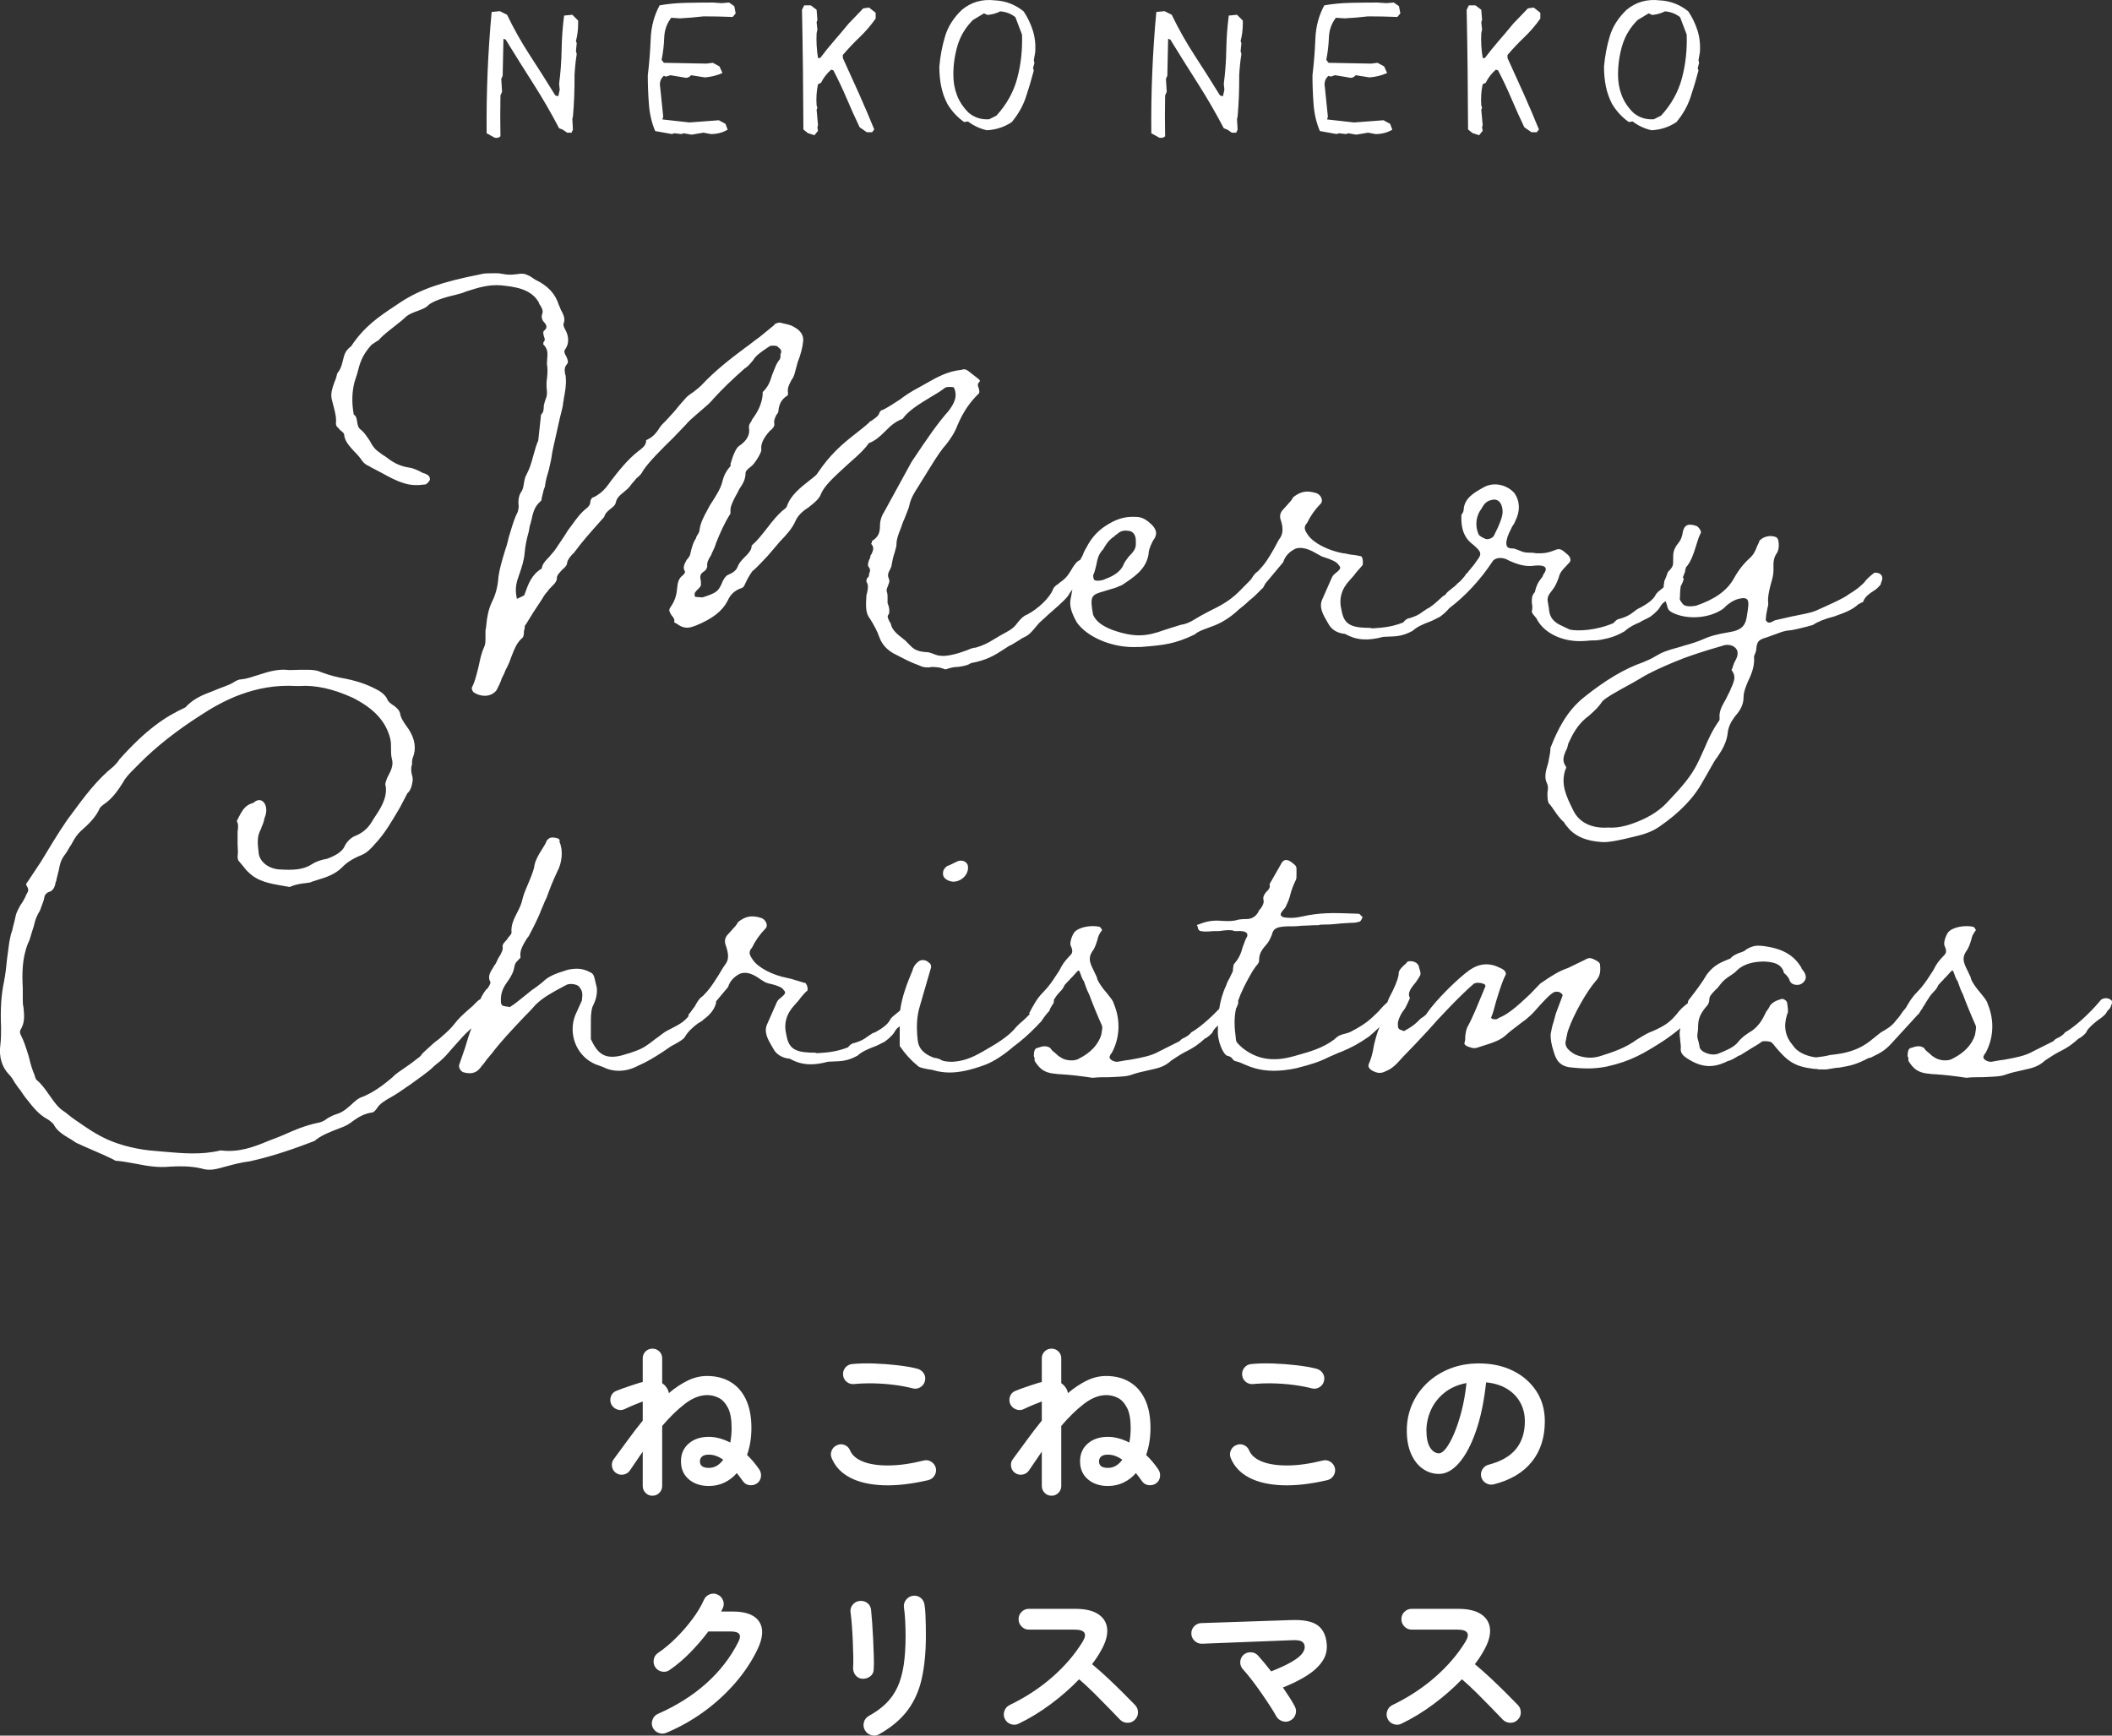
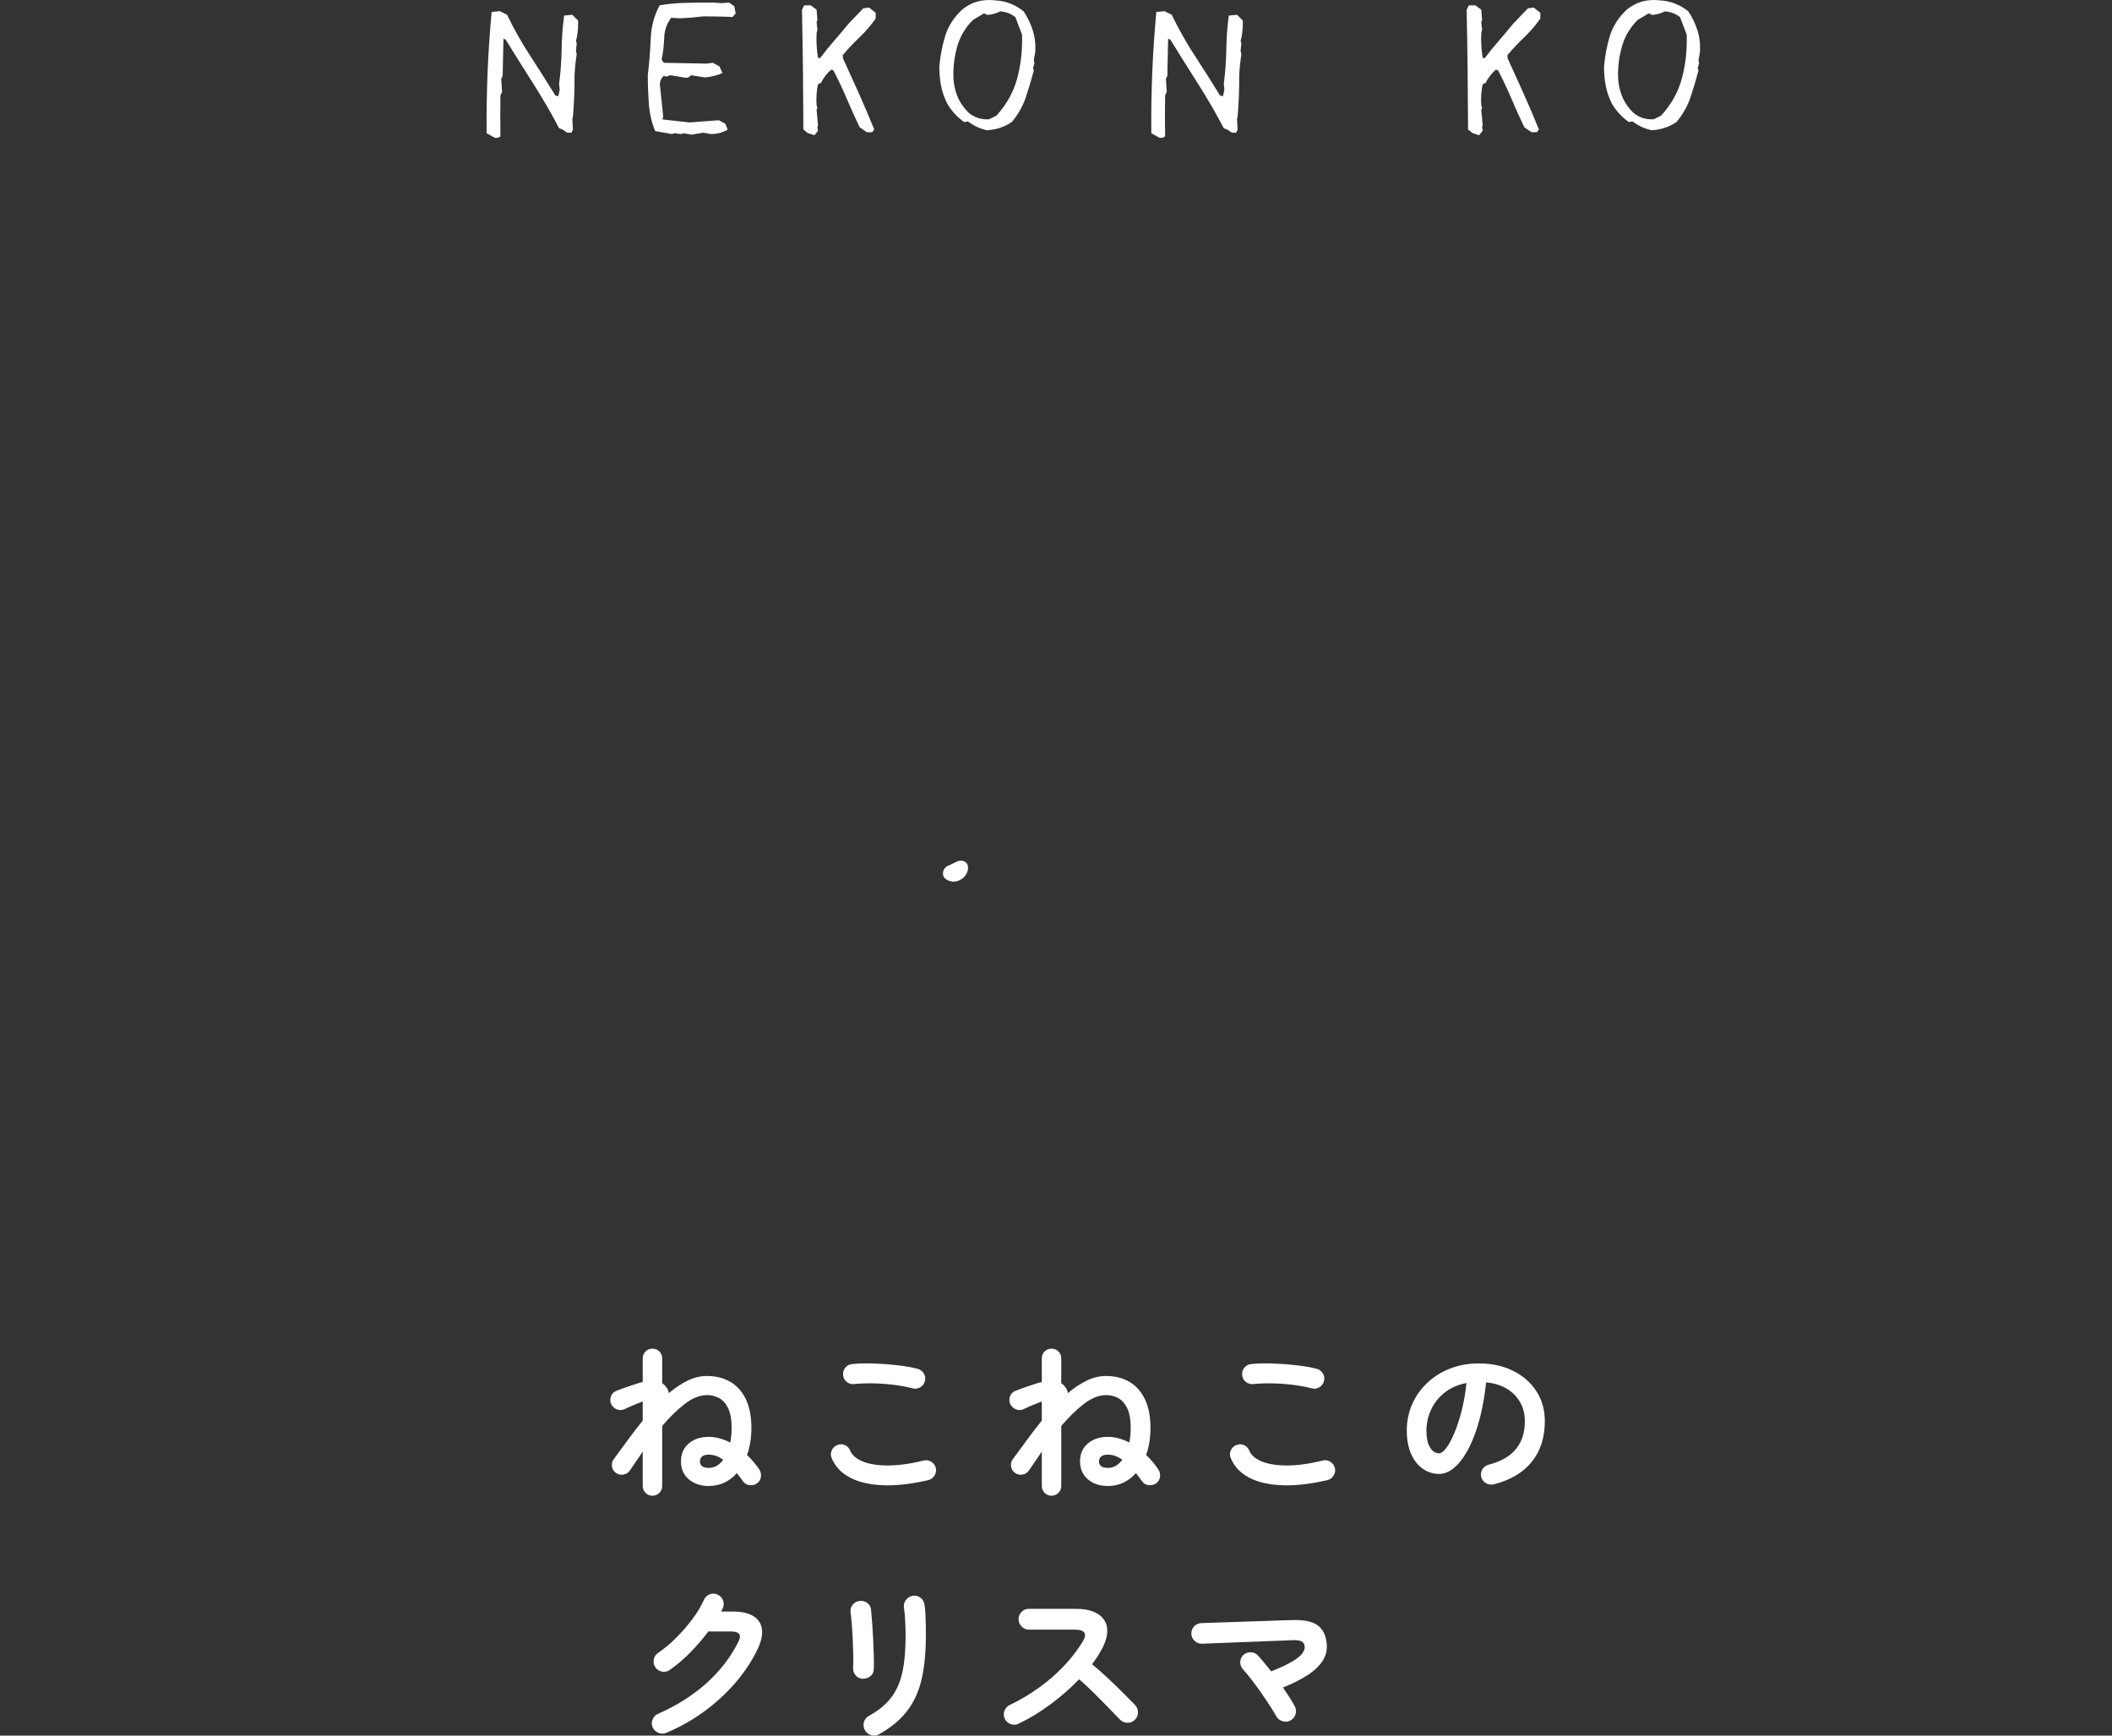
<svg xmlns="http://www.w3.org/2000/svg" id="_レイヤー_2" viewBox="0 0 566.7 465.726">
  <rect x="0" y="0" width="566.7" height="465.726" fill="#333333" stroke="none" />
  <defs>
    <style>.cls-1{fill:#fff;stroke-width:0px;}</style>
  </defs>
  <g id="design">
-     <path class="cls-1" d="m89.58,109.316c.359,1.407.731,2.862.55,4.428-.002.015-0.0.028.004.042l.184.576c.004.015.013.028.023.039l.548.571.384.447c.709.555,1.065.833,1.065,1.227.179,1.676,1.215,2.83,2.416,4.167l.192.214c.917.896,1.737,1.859,2.194,2.574.377.591,1.137,1.185,1.872,1.471.512.32.96.549,1.581.865.49.25,1.099.56,1.922,1.01,1.814.993,3.689,2.021,5.537,2.599,2.109.75,3.974.717,6.109.438.244,0,1.205-.909,1.205-1.396,0-.641-.415-1.095-.79-1.241-.553-.289-.567-.294-1.113-.437-1.514-.845-2.727-1.317-3.705-1.445-2.903-.426-4.752-1.717-6.412-3.014-.545-.284-1.094-.714-1.463-1.002-1.299-.871-1.844-1.616-2.737-3.288-.18-.247-.349-.493-.515-.736-.518-.754-1.006-1.467-1.713-2.02-.727-.569-.889-.979-1.067-2.096-.175-1.231-.345-1.742-.93-2.066-.566-3.133-.504-5.977.189-8.688l.738-2.31c.715-2.795,1.231-4.815,3.825-7.718l1.28-.858c.567-.296.764-.451.948-.741.917-1.005,2.75-2.438,4.227-3.592,1.474-1.153,2.025-1.585,2.763-2.307.744-.698,1.863-1.111,2.851-1.477.213-.078.42-.155.615-.231,1.452-.567,2.033-.858,2.607-1.458,1.548-1.384,5.853-2.426,7.139-2.714,1.661-.433,2.22-.579,2.766-.865.264-.083.531-.168.802-.254,2.542-.811,5.426-1.728,8.73-1.47,3.629.387,8.144.869,10.221,4.678.003.18.044.351.38.742.544.993.719,1.401.548,2.073-.388.909-.184,1.818.568,2.552.374.438.538.821.502,1.172-.034.338-.254.661-.672.988-.224.175-.235.62-.03,1.414.369.865.333,1.244-.165,1.764-.028.029-.036.071-.02.108.016.037.052.061.092.061.025,0,.038.015.038.044s-.013.044-.038.044c-.04,0-.076.024-.092.061-.016.037-.008.08.02.108,1.046,1.092,1.268,1.875,1.077,3.819,0,.241-.021.468-.042.688-.041.442-.081.861.043,1.34.183,1.426-.003,2.881-.185,4.308l.001,1.307c.182,1.567.183,2.273-.177,3.117-.209.491-.392,1.109-.561,1.912,0,1.402-.177,1.824-.709,2.379-.015.016-.025.036-.027.058l-.737,6.779v.121c-.478,1.004-.813,2.203-1.139,3.364l-.146.521c-.721,2.68-1.081,3.693-1.829,5.156-.395.618-.574,1.379-.751,2.488-.188,1.321-.381,1.868-.91,2.561-.411.803-.563,1.557-.562,2.8.167.913.023,1.466-.143,2.107l-.032.133c-.848,1.658-1.382,3.436-1.899,5.154-.163.541-.326,1.085-.502,1.636-.359,1.543-.542,2.274-.919,3.306l-.209.691c-.669,2.21-1.301,4.299-1.636,6.531-.185,2.738-.749,4.902-1.832,7.021-.798,1.748-1.255,3.712-1.482,6.377,0,.205-.043.41-.09.627-.046.218-.094.442-.094.669v1.584c0,1.284,0,1.992-.359,2.693-.693,1.491-1.056,3.206-1.408,4.865l-.072.338c-.764,3.136-1.116,4.336-1.833,5.737-.007.015-.011.03-.011.046,0,.456.368,1.037.384,1.062.007.011.016.02.026.028.951.676,2.036,1.007,3.063,1.007,1.26,0,2.432-.499,3.158-1.473.662-1.209,1.16-2.329,1.473-3.312.572-1.045.749-1.472.921-2.017.662-1.209,1.16-2.329,1.478-3.324,1.085-2.829,1.627-4.134,3.098-5.429.186-.145.407-.551.407-1.663,0-.141,0-.403.168-.666.01-.016.016-.035.016-.054,0-.557,0-.959.33-1.217.01-.008.018-.017.024-.027,1.292-2.165,2.754-4.454,4.235-6.626.744-1.309,1.117-1.736,1.642-2.284.008-.009.015-.019.02-.03.116-.27.4-.556.675-.832.142-.144.289-.291.407-.43.975-.915,1.32-1.5,1.32-2.233,0-.654.506-1.208,1.345-2.125l.089-.1c.918-.718,1.327-1.32,1.324-1.927.179-.699.545-1.27,1.438-2.25.375-.293.382-.298.571-.596,1.948-2.666,4.345-5.354,6.883-8.2l1.027-1.153c.011-.012.018-.026.022-.042.174-.679.513-1.239,1.806-2.25.73-.57,1.132-.885,1.326-1.645.183-1.002.777-1.728,2.541-3.107.619-.483.854-.769,1.127-1.099.056-.068.113-.138.185-.222.205-.321.53-.691.874-1.083.262-.298.532-.606.771-.916,1.145-.897,1.506-1.496,1.852-2.175,1.589-2.348,4.866-5.619,8.089-8.771l3.32-3.463c.685-.857,1.699-1.733,2.68-2.58.334-.288.667-.576.989-.863.28-.242.54-.463.781-.668,1.327-1.133,2.128-1.817,2.91-2.796,2.426-2.657,5.035-5.186,8.441-8.187.57-.297,1.303-1.013,2.25-2.198.749-1.29,2.241-2.288,3.684-3.254.296-.198.589-.395.872-.59.833-.159,1.939-.092,2.078.233.006.016.017.029.03.04.754.59.882.853.882,1.217,0,.141,0,.402-.168.666-.01.016-.016.035-.016.054,0,.99,0,1.256-.533,1.813-.54.739-.88,1.62-1.241,2.551-.135.35-.275.711-.431,1.079-.726,2.412-1.274,3.425-2.553,4.71-.019.019-.029.044-.029.07l0.0.569c-.171,2.272-1.128,4.515-2.925,6.859-.014.017-.021.039-.021.061,0,.129,0,.251-.353.666-.384.601-.384.915-.382,1.369.361,1.835-.579,3.542-2.725,4.942-.738.578-1.472,2.148-2.244,4.803-.008.028-.003.057.012.082.147.23-.001.606-.36.89-.623.731-1.452,2.007-1.862,3.926-.493,1.801-1.723,3.712-2.913,5.56l-.393.613c-.239.466-.489.925-.731,1.369-.9,1.649-1.75,3.206-2.042,5.156,0,.547-.167.809-.721,1.674-.186.291-.199.457-.2.598-.874,1.245-1.243,2.842-1.6,4.385l-.05.215c-.039.062-.078.131-.122.206-.159.277-.358.622-.792,1.08-.788,1.386-.928,2.101-.541,2.85.29.34.059.665-.359,1.156-1.354.933-1.492,2.241-1.638,3.625-.017.155-.033.312-.052.471-.184,1.729-.729,3.136-1.826,4.708-.404.633-.187,1.111.376,1.991.725.851.886,1.249.717,1.776-.013.04 0.0.084.034.109.185.145.375.293.748.441.557.434,1.123.727,1.678.872.918.288,1.835.17,3.381-.435,4.464-1.822,7.092-3.879,8.523-6.677.721-1.692,2-2.835,3.811-3.402.411-.161.604-.478.975-1.346.627-1.31,1.173-2.25,1.823-3.141.668-.525,1.509-1.383,1.84-1.729.302-.315.573-.597.821-.854,1.124-1.166,1.744-1.808,2.497-2.751l2.206-2.589c1.635-1.705,3.326-3.468,4.253-5.645.53-1.244,1.791-2.54,3.467-3.561,1.887-1.476,2.979-2.494,3.344-3.64.917-2.153,3.392-4.423,5.784-6.618.464-.426.925-.849,1.369-1.266,3.316-2.881,4.604-4.179,5.704-5.749,1.546-.468,3.079-1.868,4.244-3.04,1.74-1.77,2.839-2.685,4.752-3.433.018-.007.033-.02.044-.035,1.552-2.158,4.293-3.837,6.712-5.319l.437-.269c2.214-1.299,3.138-1.878,4.245-2.743.309-.242,1.472-.274,2.25-.137.026.066.078.136.139.217.094.125.211.282.211.417,0,.01.001.021.005.03.562,1.761.103,3.351-1.636,5.663-3.049,3.429-5.793,7.459-9.955,13.698l-7.176,13.098c-.877,1.374-1.304,2.663-1.304,3.942,0,2.072-.481,3.066-1.961,4.083-.248.097-.248.396-.248.615,0,.043,0,.096-.003.134-.006-.004-.012-.009-.02-.015-.041-.032-.099-.028-.134.01-.036.037-.037.095-.004.134.691.811.724,1.327.176,2.617-.048.075-.096.14-.141.201-.13.177-.243.33-.243.573,0,.265-.177.68-.362.974-.381,1.042-.375,1.652.018,1.974.34.54.336.939-.016,1.766-.005.012-.008.025-.008.039v.288c0,.254-.173.519-.514.785-.018.014-.03.032-.035.054l-.184.72c-.006.024-.003.05.009.073.55,1.003.533,1.56.18,3.225-.192.451-.192.9-.192,1.328-.201,2.824.055,4.287.936,5.389,1.194,1.867,2.058,3.555,2.567,5.018.709,2.081,2.319,3.745,4.657,4.812,2.246,1.171,3.868,2.017,5.89,2.735,1.309.585,1.508.585,2.803.585.008,0,.017-.001.025-.004.539-.14,1.266-.14,2.368.004.255,0,.519.075.853.171.126.036.262.075.399.11.744.291.773.302,1.178.144.7-.274,1.967-.569,3.108-.57,1.819-.284,2.409-.435,3.335-1.012,4.07-.727,6.335-2.065,8.67-3.611.202-.132.38-.249.54-.354.706-.466,1.06-.7,1.67-.941.482-.314.972-.605,1.403-.862.563-.335,1.05-.624,1.346-.858,1.875-.88,2.083-1.063,4.46-3.925.093-.146.427-.444.979-.937.472-.421,1.118-.999,1.948-1.777,3.646-3.151,4.999-4.505,5.358-5.35.258-.403.53-.763.804-1.104-.087.534-.173.989-.258,1.424-.057.293-.114.585-.171.899-.416,1.825.037,3.64,1.617,6.471.002.003.003.006.005.009,2.722,3.873,9.117,6.626,15.179,6.626.324,0,.648-.008.97-.023l1.012-.001.779-.065c5.201-.439,8.341-.704,13.716-3.304.009-.005.018-.011.026-.018.756-.723,1.967-1.165,3.248-1.632.376-.137.765-.279,1.134-.426,2.656-.907,5.099-2.432,7.461-4.657.99-.789,2.014-1.604,2.611-2.24,1.519-1.21,2.144-1.851,3.389-3.128l.21-.215c.208-.042.372-.373.677-.99l.163-.328,4.814-5.753c.009-.011.016-.023.02-.037.424-1.521,1.679-2.873,3.348-3.612,1.935-.617,4.085.44,5.747,1.433.15.08.312.169.475.259.599.331.982.538,1.16.552.131.045.27.091.413.139,1.354.453,3.209,1.072,3.735,2.049.004.009.01.017.017.023.271.27.391.495.379.708-.022.396-.48.83-1.375,1.543-.492.392-.598.584-.721.806-.031.056-.063.114-.111.192l-2.611,5.92c-.95,2.12.215,4.107,1.341,6.028.091.154.181.309.268.457.8,1.594,2.431,2.604,4.478,2.773,3.038,1.703,6.024,1.934,10.277.802.428-.02.824-.035,1.196-.049,2.594-.099,4.023-.152,6.678-1.562.008-.004.015-.009.021-.015,1.191-1.107,2.806-1.75,3.981-2.219.994-.339,1.481-.595,2.045-.891.234-.123.479-.251.76-.387.65-.173,2.466-1.807,3.058-2.586,4.274-3.237,8.237-7.502,11.467-12.349.214-.454.659-.801,1.255-.978.98-.29,2.214-.084,3.232.545,2.472,1.149,4.471,1.612,6.281,1.449,2.505-.332,3.311.082,3.545.488.238.413.022,1.074-.625,1.912-.014.017-.021.039-.021.061,0,.146,0,.284-.38.738-1.036,1.32-1.43,2.152-1.82,3.852-.812.822-.812,1.641-.811,2.788.199,1.108.199,1.571-.001,2.382,0,.015.005.362.425.864l.795.95c1.75,3.702,6.438,6.152,11.606,6.152.308,0,.619-.009.93-.026.436,0,.86-.045,1.271-.089.341-.037.664-.071.938-.071.794,0,1.616,0,2.429-.162l.804-.16c1.706-.34,3.11-.689,5.671-2.104,1.36-1.238,2.72-1.876,4.003-2.39.56-.357.992-.562,1.41-.761.327-.155.635-.302.986-.51.635-.187,2.644-1.935,3.058-2.761.538-.857.746-1.184,1.611-1.685.063.231.129.464.198.7.003.009.006.018.012.025.091.145.14.38.188.608.051.245.104.497.214.672.029.046.054.089.078.131.142.246.254.439.965.864,4.015,2.079,10.06,1.654,13.772-.977l.997-.954c1.319-1.05,2.509-1.734,4.356-1.898.524,0,.87.119,1.087.375.533.628.286,2.124-.089,4.389l-.092.559c-.402,2.241-1.618,3.295-4.336,3.759-3.971.666-5.503,1.152-7.255,1.928-1.246.567-3.143,1.206-5.21,1.756l-1,.318c-3.722.988-4.875,1.469-6.455,2.413-1.159.739-2.752,1.415-3.595,1.75-4.904,1.72-9.891,4.673-15.694,9.297-4.752,3.786-7.167,8.794-9.068,13.642-.004.012-.007.024-.007.037,0,.974-.188,1.882-.369,2.76-.083.402-.169.817-.229,1.21-.757,2.411-1.044,3.979-.396,5.355.399.795.384,1.436.19,2.675,0,1.317,0,2.269.417,2.933.006.009.013.018.022.025.237.189.324.313.455.503.084.12.178.257.329.437.147.211.294.425.442.64.856,1.248,1.742,2.538,2.774,3.367.319.626.879,1.255,1.29,1.715.12.136.23.258.319.365.002.003.004.005.007.007,1.986,1.934,4.545,2.929,8.295,3.228.243.021.493.031.75.031,1.672,0,3.618-.423,5.509-.834.554-.138,1.108-.266,1.66-.394,2.71-.628,5.269-1.221,7.611-2.821,5.568-3.802,9.454-7.843,11.879-12.353l1.205-2.08c.365-.63.656-1.156.913-1.621.599-1.084.995-1.8,1.695-2.693,1.257-1.861,2.617-4.072,2.828-6.762.196-1.404.791-2.683,1.983-4.267,1.525-1.671,2.235-3.268,2.235-5.027,0-1.42.608-2.875,1.195-4.276,1.11-2.299,1.81-4.303,1.617-6.604,0-.212.104-.438.235-.724.05-.11.104-.228.162-.366.206-.655.206-.826.206-.981.198-2.052.582-2.488,2.746-3.115l2.205-.799c.259-.083.532-.187.821-.296.816-.311,1.831-.697,3.152-.817.544.085,5.321-1.123,6.271-1.447.009-.003.017-.007.024-.012,1.255-.856,3.345-1.688,5.601-2.228,3.633-1.286,5.029-1.921,6.647-3.368.117-.046.177-.062.218-.073.108-.029.12-.038.382-.247.109-.043.203-.074.282-.1.208-.068.36-.119.37-.291.422-1.318,2.004-2.327,2.766-2.812.837-.533,1.131-.856,1.538-1.303.088-.097.182-.2.289-.312.01-.011.018-.024.022-.039l.201-.64c.003-.01.005-.02.005-.03q0-.131.186-.427c.005-.009.009-.019.012-.029.189-.753.05-1.307-.424-1.693-.162-.229-.655-.335-.863-.37-.115-.02-.693-.109-.88.041-1.372,1.093-2.207,1.912-2.626,2.574l-.29.271c-1.029.962-1.708,1.598-3.92,2.922-.937.896-6.561,3.379-8.677,4.314l-.328.145c-1.046.417-3.208.843-5.299,1.255l-.912.181-4.195.958c-.023,0-.243.009-.866.342-.387.309-1.133.438-1.297.31-.541-.287-.743-.708-.557-1.153.005-.012.008-.025.008-.038v-.32c0-.319.096-.806.217-1.421.057-.289.12-.609.18-.949.206-.654.206-.989.205-1.162-.195-1.557.189-3.286.6-4.921l.122-.432c.353-1.25.686-2.431.686-3.596,0-.2-.003-.401-.006-.602-.022-1.422-.043-2.765 1-4.153.487-.97.565-2.312.208-3.592-.004-.014-.01-.026-.02-.038l-.402-.48c-.011-.013-.024-.022-.04-.029-1.581-.629-3.444-.224-4.53.986-.017.018-.026.042-.026.067,0,.189-.176.54-.346.879-.088.177-.18.359-.25.526-.581,1.542-.964,2.188-1.781,3-1.862,1.67-3.19,3.353-4.438,5.626-1.847,3.27-5.084,5.594-10.173,7.311-1.764.312-2.949.161-3.517-.441l-.114-.151c-.526-.695-.843-1.115-.677-1.511.005-.012.008-.025.008-.039,0-1.149.068-2.154.203-3.076.415-.658.819-1.822.819-2.044,0-.021-.007-.043-.02-.06-.077-.102-.152-.181-.228-.272.125-.362.262-.718.421-1.066.006-.013.009-.027.009-.042,0-.042.029-.099.063-.165.058-.111.137-.264.137-.476,0-.247.056-.399.109-.548.043-.118.084-.23.09-.374,1.403-1.611,2.015-3.562,2.607-5.449.093-.297.177-.567.254-.816.426-1.377.64-2.068,1.141-3.0.074-.117.061-.302-.038-.552-.214-.545-.771-1.237-1.222-1.356-1.206-.384-1.999-.411-2.571-.084-.469.268-.786.79-.972,1.605-.199,1.43-.587,2.358-1.383,3.31-.804.961-1.229,2.09-1.229,3.265v.96c0,1.593,0,1.879-1.377,3.29-.009.01-.017.021-.021.034l-.794,2.062c-.21.335-.217.354-.214.673-.098.47-.145.929-.158,1.383-.198.165-.413.336-.594.48-.797.635-1.011.805-1.418,1.292-.006.008-.012.017-.016.026-.625,1.495-2.375,2.628-4.163,3.625-.817.326-1.436.818-2.034,1.295-.982.782-1.95,1.254-3.568,1.738-.501.008-1.117.432-1.655,1.139-4.846,2.072-9.688,2.179-11.742,1.751l-2.012-.961c-2.306-1.001-3.369-2.317-3.555-4.388,0-.354-.061-.618-.114-.85-.044-.195-.087-.379-.089-.613-.399-1.751-.187-2.197,1.188-3.919.817-1.139,1.025-1.645,1.624-3.236.301-1.318.956-2.005,1.862-2.955.279-.292.594-.623.914-.989.25-.199.38-.502.365-.853-.026-.599-.465-1.237-1.164-1.699-1.43-1.302-1.868-1.317-3.117-.819-2.09.833-3.241.815-4.46.798-.173-.002-.347-.005-.504-.003-.813-.162-1.219-.162-2.028-.162-1.032,0-1.607-.236-2.274-.511-.098-.04-.197-.081-.302-.123-.813-.323-1.221-.486-1.641-.486-1.436,0-1.708-.527-1.708-1.5,0-.455.106-.833.241-1.311.049-.174.102-.361.154-.569.187-.299.206-.331.208-.497l.984-2.043c.503-.669.596-.905.724-1.232.027-.07.056-.145.088-.222,1.352-2.615,1.278-5.265-.216-7.473-2.093-2.335-5.6-3.031-8.156-1.621-2.591,1.429-5.27,2.906-5.475,6.008,0,.454-.195.917-.579,1.376-.014.017-.022.037-.023.059-.22,3.673.779,6.266,3.047,7.921,2.431,2.098,2.523,2.519.985,4.511-.465.741-1.003,1.38-1.523,1.998-.373.442-.726.861-1.054,1.315h-.15c-.055,0-.1.045-.1.1v.131c-.396.624-.996,1.261-1.569,1.871-.398.317-.811.646-1.205,1.12l-1.205.96c-.797.635-1.011.806-1.42,1.294-.015.019-.023.041-.023.064v.104l-.771.462c-.223.203-.43.393-.627.574-1.045.959-1.8,1.653-2.977,2.458-.021.014-.034.033-.041.056-.419.134-.736.359-1.093.614-.204.145-.415.295-.681.455-.981.782-1.949,1.254-3.567,1.738-.501.009-1.117.432-1.655,1.138-3.178,1.261-5.811,1.425-8.356,1.581-.398-.155-.627-.158-1.753-.158h-.067c-4.204-.16-5.742-1.268-6.334-4.566-.82-3.102-.105-5.793,2.189-8.23.121-.145.279-.319.451-.509.392-.432.879-.969,1.154-1.41l1.808-2.08c.009-.011.016-.023.02-.036.168-.535.071-1.793-.238-2.214-.075-.102-.16-.154-.236-.154h-.004c-.134-.026-.263-.053-.391-.08-.633-.131-1.288-.268-2.615-.398-.584-.155-1.403-.321-1.809-.321h-.006c-4.087-.775-7.942-2.798-9.376-4.919-.959-1.376-1.2-2.13-.208-3.236.006-.007.012-.015.016-.023.918-1.902,2.061-3.521,3.595-5.093.33-.327.434-.796.293-1.318-.197-.734-.831-1.38-1.539-1.568-2.468-.756-4.126-.447-6.117,1.138-.023.019-.037.049-.038.078-.001.077-.205.36-.339.548-.09.125-.18.251-.238.345l-2.003,2.234c-1.147,1.097-.973,2.319-.628,3.143.674,2.147.488,3.744-.595,5.043l-1.204,2.237c-.117.201-.231.4-.345.599-1.065,1.854-2.071,3.606-4.04,5.607-.771.491-1.312,1.262-1.782,2.08-.171.167-.324.334-.445.494l-3.012,3.04c-2.6,2.548-5.247,3.846-7.808,5.102-1.887.957-2.885,1.558-4.149,2.317l-.672.403c-.595.316-1.394.635-1.975.79-.769.102-1.444.329-2.159.568-.406.136-.826.277-1.273.396l-2.012.641c-4.494,1.627-7.673,2.042-13.588 0-2.908-1.081-4.563-2.348-5.359-4.085-1.008-5.224-.346-5.416,2.837-6.34.562-.163,1.198-.348,1.911-.585,1.319-.35,1.903-.62,2.419-.858.198-.091.386-.178.622-.274,3.169-2.079,6.446-4.229,7.075-8.244,0-.893.346-1.946,1.183-3.618.638-.799.909-1.538.828-2.26-.102-.906-.753-1.809-2.048-2.841-1.161-.925-2.168-1.302-3.472-1.302-2.993-.157-5.451.634-8.498,2.738-1.958,1.386-3.522,3.229-4.646,5.469-.438.696-.826,1.502-1.008,2.085l-.258.478c-.169.312-.291.54-.396.749-.411.191-.805.451-1.079.773-.251.295-.882,1.07-1.299,1.886-1.11,1.881-1.825,2.57-3.284,3.568-.027.019-.041.031-.041.064-0.0.001-.049.126-.517.372-.548.429-.944.739-1.136,1.34-.764,2.09-4.01,5.227-6.939,6.709-1.048.41-1.617,1.082-2.275,1.859l-.163.192c-.88,1.239-1.754,1.958-3.463,2.849-.845.441-1.571.875-2.212,1.258-.195.116-.379.227-.556.33-1.869,1.17-2.953,1.718-5.191,2.399-.073-.062-.262-.022-1.054.186-1.286.548-4.574,1.842-7.325,2.008-1.268,0-2.001-.143-2.916-.571-.268-.084-.473-.156-.643-.215-.423-.147-.635-.222-1.038-.222h-.001c-2.928-.127-3.79-1.024-4.881-2.161-.127-.132-.256-.266-.386-.396-.375-.439-.571-.593-1.303-1.166-1.281-1.001-2.733-2.137-3.091-3.665,0-.244-.113-.396-.243-.573-.045-.06-.093-.125-.135-.19-.561-1.169-.7-1.528-.202-2.047.012-.012.021-.028.024-.044.228-.89.115-1.792-.365-2.925v-1.564c0-.432,0-.879-.189-1.47-.145-.452-.049-.705.208-1.381.048-.127.102-.268.157-.422.379-.889.378-1.208.184-1.662-.345-.81-.371-1.356.368-2.657.038-.09.076-.173.113-.252.142-.309.264-.576.262-.922.18-.987.367-2.007.735-3.021.065-.303.154-.593.24-.874.162-.526.315-1.024.315-1.595,0-1.333.523-2.652,1.03-3.928.086-.218.171-.433.256-.655.109-.426.215-.691.328-.973.072-.18.146-.365.219-.593.126-.202.25-.526.37-.839.061-.159.122-.317.184-.463.144-.375.275-.701.394-.996.335-.833.578-1.435.714-2.183.497-1.942,1.294-3.181,2.397-4.895l2.746-4.437c2.359-3.833,3.475-5.444,4.781-6.904,1.1-1.434,2.22-3.04,2.958-5.062,1.475-3.459,3.281-6.148,5.677-8.456.224-.175.235-.62.03-1.414-.369-.865-.333-1.244.154-1.754.064-.05.148-.13.148-.251,0-.16-.145-.336-.517-.627l-2.577-2.016c-.621-.486-1.217-.581-1.926-.308-3.699.365-6.58,2.007-9.63,3.745-.589.336-1.198.683-1.807,1.017-1.76.918-3.578,2.076-4.983,3.176-2.167,1.412-3.271,2.132-4.705,2.838-.012-.006-.025-.01-.04-.012-.175-.03-.647.301-.816.83-.17.665-.835,1.207-2.149,2.091-.382.15-.403.165-.593.46-1.1,1.002-2.404,2.022-3.666,3.01-3.521,2.753-6.714,5.446-10.156,10.551-.174.409-.907.982-1.442,1.4l-.553.432c-2.633,2.06-5.355,4.189-6.29,7.236-.177.27-.536.55-1.074.972l-.189.148c-1.356,1.212-2.687,2.875-3.694,4.188-1.994,2.552-2.938,3.734-4.406,5.026-.021.019-.034.046-.034.075,0,.973-.55,1.827-2.183,3.388-.549.572-1.116,1.165-1.495,2.054-.335,1.05-1.169,1.785-2.712,2.39-.564.294-.941.863-1.327,1.619-.18.283-.198.311-.2.464-1.088,2.41-1.443,2.675-5.251,3.953l-1.956-.139c-.141-.222-.142-.229-.145-.361-.17-.666.179-1.076,1.08-1.922.54-.563.58-.735.58-.933l-.003-1.033c-.357-1.399-.177-1.939.871-2.623.464-.242.799-.93.835-1.315.01-.11-.005-.194-.045-.251.005-.808.179-1.365,1.096-2.803.071-.167.116-.292.153-.399.06-.17.1-.282.212-.459.424-.83.763-1.678.924-2.312,1.079-2.672,2.185-5.286,3.858-7.903.01-.016.016-.035.016-.054v-.864c0-.92.32-1.606.957-2.973l.136-.294c.131-.257.286-.531.449-.821.297-.528.604-1.074.832-1.614,1.006-1.416,1.676-2.678,1.676-4.233,0-.521.322-.923,1.426-1.787.963-.604,3.007-3.941,2.807-4.561-.179-1.541.551-3.116,2.356-5.094l.376-.295c.767-.75.767-1.069.763-1.537-.177-.695.014-1.269.54-2.368.376-.443.568-.753.567-1.197.188-1.91.944-3.136,2.529-4.101.037-.022.051-.066.041-.108-.008-.036-.039-.063-.074-.073-.008-.055.026-.195.043-.267.021-.084.038-.158.036-.231-.182-.995.006-1.692.902-3.377.574-.748.757-1.347.938-2.051l.733-2.725c.829-2.108,1.313-3.954,1.479-5.641.182-1.562-.687-2.927-2.441-3.842-.75-.44-1.132-.587-3.144-1.015-.804-.314-1.404-.121-2.112.295-.039.022-.058.069-.046.112.005.02.016.036.031.049l-4.04,3.298c-.647.435-1.304.948-1.939,1.445-.632.494-1.285,1.005-1.931,1.438-3.896,2.915-8.002,6.084-11.61,9.947-.548.571-1.463,1.287-2.193,1.858-1.296.87-1.856,1.308-2.414,2.034-.091.107-.206.232-.349.389-.42.461-1.124,1.231-2.228,2.635-2.022,2.301-2.77,3.031-3.507,3.756-.062.097-.168.229-.291.382-.228.283-.512.636-.626.911-1.136,1.628-1.896,2.173-3.276,2.847-.042.021-.054.068-.043.113.006.029.029.053.057.066-.002.007-.005.015-.007.022-.025.073-.062.183-.061.305-.158.986-1.024,1.649-1.861,2.29-.105.08-.209.16-.311.239-2.729,2.134-5.049,5.041-7.385,8.086-1.431,2.1-2.494,3.107-4.362,4.133-.237.009-.751.144-.995,1.107,0,.784-.309,1.345-1.066,1.938-1.546,1.209-2.658,2.741-3.836,4.364-.37.509-.752,1.037-1.16,1.569-.545.938-1.209,1.911-1.912,2.941-.467.685-.951,1.393-1.399,2.095-.205.32-.529.69-.873,1.082-.265.301-.538.613-.773.92-.148.163-.297.318-.442.469-.736.769-1.431,1.494-1.602,2.704-2.698,1.57-3.636,4.211-4.542,6.766l-.062.174c-.004.011-.006.022-.006.033,0,.231-.53.464-1.144.734-.276.121-.586.257-.897.415-.486-2.109-.373-3.765.395-5.869l.167-.488c.681-1.987,1.323-3.863,1.495-5.871.179-1.957.539-3.834,1.103-5.748.078-.365.123-.652.163-.906.054-.348.098-.623.199-.945.103-.168.15-.408.2-.661.042-.219.087-.445.175-.658.557-2.757,1.104-3.86,2.541-5.125.037-.029.219-.208.223-.923.173-.406.184-.436.184-.72.098-.237.145-.475.193-.726.043-.219.087-.446.167-.696.185-.434.376-.882.375-1.32.195-1.373.592-2.714.919-3.735l.148-.632c.316-1.342.614-2.61.773-3.983.103-.644.496-2.378.951-4.387.352-1.55.75-3.308,1.072-4.82.772-3.021.924-3.774.924-4.057,0-.205.043-.41.09-.627.046-.217.094-.442.092-.65l.05-.275c.35-1.909.68-3.712.504-5.503,0-.291,0-.591-.187-1.035-.178-1.257-.177-1.813.531-2.644.417-.489.193-1.128-.176-1.991-.537-.839-.537-1.114-.537-1.53q0-.115.163-.371c1.122-1.462,1.124-3.546.01-5.434-.38-.745-.53-1.126-.365-1.644.391-.917.169-1.978-.736-3.534-.061-.143-.122-.302-.183-.461-.12-.313-.244-.637-.37-.838-.928-3.037-2.933-5.203-6.29-6.805-.17-.133-.342-.237-.523-.347-.218-.132-.466-.283-.78-.527-1.667-.869-2.03-.882-4.108-.586-1.223.136-2.138.154-3.487-.145-.174,0-.349-.034-.533-.07-.186-.037-.377-.074-.571-.074h-.92c-2.033,0-2.96,0-3.885.29-10.222,1.999-15.969,3.993-21.209,7.359-.612.419-1.235.832-1.864,1.25-3.979,2.642-8.094,5.373-11.591,10.713-1.525,1.067-1.823,2.274-2.138,3.551-.031.126-.062.254-.096.385-.375,1.61-.741,2.436-1.452,3.27-.01.012-.017.025-.021.04l-.078.311c-.159.639-.339,1.364-.656,1.985l-.082.233c-.521,1.489-1.014,2.896-.657,4.432l.552,2.16Zm203.746,45.021c.343-.692.541-1.499.715-2.212l.087-.354c.396-2.212.796-3.17,1.771-4.259.104-.084.12-.096.155-.18.023-.056.072-.173.268-.485.982-1.565,1.581-2.212,2.783-3.01.028-.019.043-.033.043-.067 0-.001.05-.142.551-.408.009-.004.017-.01.023-.018.763-.759,1.733-1.091,2.742-.931,1.49,0,2.31.987,2.31,2.78v.8c0,1.133-.462,1.939-1.988,3.46l-.18.238c-.507.668-.873,1.15-1.238,2.023-.613,1.464-2.436,2.853-4.759,3.624-.011.003-.021.009-.031.017-.471.375-2.225.634-2.849.333-.202-.098-.202-.216-.202-.255,0-.019-.005-.038-.016-.054-.181-.288-.186-.736-.186-1.043Zm103.422-10.945c-1.035-2.308-.731-4.967.8-6.95.78-1.4,1.362-2.036,2.942-2.351.15-.026.295-.04.435-.04.466,0,.876.146,1.225.438.658.551,1.035,1.595,1.035,2.863,0,1.26-.785,3.391-2.39,6.5-.312.416-.901.733-1.5.809-.403.051-.756-.018-.969-.187-.008-.006-.017-.011-.025-.015-.533-.212-1.386-.671-1.553-1.068Zm68.276,35.242c0,.14-.045.248-.092.361-.048.116-.099.235-.107.392-.196.175-.202.347-.202.367,0,.021.006.041.018.057.98,1.406.978,2.339-.002,4.53-.131.208-.183.356-.248.545-.04.115-.086.25-.159.424l-1.203,2.395c-.98,1.718-1.827,3.202-1.62,5.01,0,.304,0,.592-.163.722-.007.005-.013.012-.019.02-1.714,2.391-2.946,5.114-3.826,7.218-1.152,2.601-1.769,3.93-2.606,5.431-1.868,3.274-4.466,6.028-7.217,8.943l-.6.636c-2.152,2.183-5.112,3.951-8.799,5.256-0,0-0.0 0-.001 0-2.464.892-4.618,1.257-6.601,1.114-4.362.318-7.772-1.296-9.342-4.424l-.227-.46c-1.699-3.446-3.304-6.702-1.986-10.638.215-.194.215-.533.215-.698,0-.021-.006-.041-.018-.058-1.006-1.442-.959-2.532.211-4.864.117-.278.167-.501.225-.76.044-.193.093-.413.175-.677,1.31-2.833,2.482-4.836,4.591-6.684l1.008-.803c1.776-1.572,2.409-2.234,3.236-3.39.338-.673,1.468-1.38,2.375-1.949.138-.086.272-.17.397-.25l2.208-1.278c.576-.318,1.083-.597,1.542-.849,1.64-.9,2.63-1.444,3.885-2.194,2.753-1.724,6.103-3.146,9.058-4.402l2.572-1.029c2.71-.996,6.093-2.099,8.831-2.878l1.615-.482c1.097-.438,2.41-.296,3.267.353.598.452.887,1.086.813,1.794,0,.618-.197,1.089-.788,2.188-.108.171-.161.34-.212.504-.049.158-.096.307-.19.456-.01.016-.015.034-.015.053Z" />
    <path class="cls-1" d="m258.825,231.176c-.558-.3-1.24-.327-1.875-.073l-1.004.479c-.294.141-.52.254-.707.348-.444.223-.667.335-1.084.446-.013.004-.025.01-.037.019-.781.622-1.257,1.285-1.04,2.496 0.0.002.001.004.001.007.209.832,1.211,1.504,2.5,1.675.08.006.16.009.24.009,1.078,0,2.198-.513,2.973-1.374.759-.843,1.09-1.904.909-2.916-.096-.462-.416-.869-.876-1.116Z" />
-     <path class="cls-1" d="m566.672,268.565c-.733-.779-1.562-.765-1.99-.687-.612.111-1.061.441-1.182.702-2.94,3.512-6.892,7.062-9.401,8.446-.015.008-.027.02-.036.035-.384.612-1.378,1.248-2.172,1.564-.437.232-.573.388-.683.513-.044.051-.083.094-.136.137l-.183.149-5.428,2.723c-2.036,1.18-4.798,1.682-7.234,2.125l-.559.102c-.941.107-1.534.216-2.106.321-.289.053-.578.106-.926.163-.68.215-1.882-.182-2.301-.758-.202-.278-.201-.564.002-.848.012-.017.019-.037.019-.058v-.124l.389-.468c2.218-4.015,2.439-8.829.612-13.193-.198-.789-.584-1.273-1.865-2.875l-.167-.208c-1.027-1.146-2.011-2.582-2.387-3.474-.132-.632-.346-1.054-.594-1.542-.135-.265-.274-.54-.418-.884-1.396-2.701-1.397-3.758-.001-5.667.524-.976.748-1.713.928-2.306.029-.094.056-.185.086-.281.192-.915.378-1.385,1.146-2.463.022-.001.041-.009.055-.019.021-.014.065-.056.039-.143-.039-.125-.481-.854-.71-.854h-.001c-2.121-.507-5.518.027-6.731,1.477-.623.828-1.229,2.615-1.017,3.459.4.955.778,1.858.02,2.613-1.823,1.936-2.021,2.257-3.022,4.172-.282.411-.548.825-.83,1.262-.93,1.442-1.891,2.934-3.577,4.643-1.231,1.227-2.118,2.655-2.909,4.104-.587.658-1.114,1.344-1.522,1.994-.327.521-.596.805-.834,1.057-.199.209-.386.408-.566.695-.993,1.265-2.413,2.073-3.8,2.863l-2.412,1.922c-3.934,3.283-8,3.761-10.69,4.077-.175.021-.344.041-.519.063-1.247.331-2.509.49-3.779.637-2.73-.311-5.145-1.549-6.161-3.166-2.108-2.442-2.614-5.103-1.591-8.373.35-.567.255-1.258.1-2.396-.029-.214-.061-.447-.092-.686,0-.249-.217-.545-.579-.791-.277-.188-.693-.37-.956-.265-1.61.481-2.44.968-3.076,1.817-.196.469-.593,1.102-1.001,1.594l-.802,1.598c-1.276,2.372-2.797,3.448-3.984,4.124-1.225.813-2.031,1.461-3.03,2.734-1.19,1.265-3.222,2.073-5.183,2.854-1.209.427-2.843.042-3.833-.56-.618-.375-.993-.83-1.055-1.266,0-.278-.063-.503-.12-.701-.044-.155-.082-.289-.084-.443-.063-.252-.127-.473-.184-.672-.125-.435-.215-.749-.215-1.064,0-.415.055-.785.107-1.142.048-.323.093-.628.093-.938,0-2.322.255-3.704,2.596-6.347.125-.2.417-.73.417-1.333,0-.897.337-1.334,1.77-2.802.423-.338.559-.525.731-.762.077-.106.162-.224.291-.378.685-.955,1.569-1.759,2.785-2.534,1.005-.641,1.422-.973,2.021-1.61,1.639-1.469,4.049-2.214,7.158-2.215,3.011.16,4.356.811,5.127,2.482.006.512.233.692.63,1.007.608.646.795.957.979,1.392.206.985,1.221,1.531,2.527,1.358.78-.155,1.666-.784,1.888-1.858,0-.83-.22-1.179-.618-1.813-.071-.112-.164-.224-.254-.331-.164-.196-.334-.399-.334-.576,0-.018-.005-.036-.014-.051-2.059-3.444-5.204-5.181-10.52-5.809-1.538-.152-2.572-.046-4.279.974-.01.006-.018.013-.025.021-.362.434-1.264.744-1.973.934-1.388.632-1.618.802-2.225,1.446-3.135,1.25-4.401,1.896-6.255,4.194-1.401,2.392-3.031,4.502-4.605,6.542-.484.514-.611.951-.522,1.157.01.022.031.031.045.048-.03.015-.06.039-.089.051-.009.003-.02.01-.027.016-1.006.801-1.613,1.286-2.424,2.256-2.241,2.92-3.851,3.842-6.982,5.247-1.194.407-2.263,1.055-3.501,1.805-.237.143-.481.291-.744.449-3.075,2.287-6.588,3.406-9.414,4.307-2.308.836-4.716.729-7.147-.313-1.943-1.083-2.756-2.169-2.562-3.41.144-.63.238-1.127.314-1.526.138-.729.23-1.21.486-1.824,1.231-3.598,4.663-9.959,7.411-13.086.954-1.063,1.251-2.291,1.03-4.227,0-.174,0-.536-.854-1.047-1.433-.815-2.083-.975-3.105-.323l-4.608,2.235c-2.603.889-4.476,2.157-6.848,3.763l-.623.423-2.608,2.717c-4.225,4.039-6.316,5.628-8.604,6.54-.02.008-.036.021-.048.04-.127.204-.535.321-1.007.289-.444-.028-.814-.179-.9-.366-.039-.085-.018-.18.077-.311.349-.833.722-2.071,1.208-4.01,1.225-4.065,1.828-5.641,2.395-6.849.233-.31.309-.644.219-.965-.139-.497-.66-.947-1.459-1.265-2.835-1.451-5.496-1.292-8.136.487-2.955,2.041-9.05,8.006-11.483,11.564-.187.446-.956,1.068-1.577,1.4-.338.27-.492.441-.627.594-.109.122-.203.228-.386.374-1.075,1.07-2.354,1.792-3.041,2.18-.31.175-.468.266-.543.335-1.526-.459-1.668-.61-1.671-1.669-.184-.73.573-2.78,1.773-4.217.209-.167,1.232-2.459,1.435-2.917.013-.028.011-.061-.003-.088-.582-1.082-.165-2.183,1.604-4.22.244-.39.42-.644.561-.848.199-.287.321-.464.441-.745.168-.15.455-.607.017-1.84-.005-.081-.041-.176-.081-.286-.056-.152-.12-.326-.12-.495,0-.011-.001-.021-.005-.03-.212-.677-.842-1.181-1.687-1.349-.991-.159-1.471-.013-1.704.516-.625.5-2.026,1.721-2.026,2.623,0,.981-.448,2.315-1.595,4.752-.722,1.315-1.183,2.299-1.434,3.085-.804.683-1.637,1.532-2.262,2.33-.521.484-.895.851-1.194,1.146-.39.383-.671.66-1.015.934-1.475,1.343-3.178,2.325-4.806,3.19-.823.524-1.646.721-2.248.865-.122.029-.234.056-.339.084-1.023.326-1.429.489-2.44,1.456-3.102,2.317-6.507,3.265-10.451,4.363l-.362.101c-5.518,1.571-9.894.865-13.763-2.218l-.182-.166c-1.256-1.141-1.593-1.447-1.594-2.334-.396-2.994-.545-5.378.047-8.101.155-.224.264-.474.369-.807l.201-.48c.005-.012.008-.025.008-.039v-.64c0-.018-.01-.033-.019-.049.748-2.259,2-4.848,3.992-8.206.108-.093.208-.253.334-.453.122-.193.272-.434.465-.664.571-.606.831-1.124.831-1.349,0-1.727.399-2.681,1.78-4.251.64-.68,1.051-1.374,1.632-2.766.39-1.709,1.16-2.165,3.919-2.322,1.636,0,2.819,0,4.017-.16.562,0,1.17-.035,1.813-.071.76-.044,1.546-.089,2.405-.089h.402c.013,0,.025-.002.037-.007.383-.153.775-.153,1.369-.153,1.722,0,2.848-.116,4.152-.251.22-.023.444-.046.667-.069.365,0,.777-.033,1.213-.068.534-.043,1.14-.091,1.799-.091.617,0,1.235-.165,1.833-.324.013-.003.025-.01.037-.019.197-.157.584-.744.635-1.122.031-.02.048-.048.053-.075.019-.1-.073-.158-.289-.245l-.4-.475c-.228-.182-.641-.187-.863-.182-.62-.018-1.218-.039-1.801-.059-4.523-.154-8.094-.275-13.086.861-1.673.38-3.237.432-4.761.164-.452-.18-.698-.383-.754-.621-.075-.32.161-.757.793-1.461l.414-.5c.758-1.508,1.194-2.65,1.413-3.698.397-1.423.798-2.386,1.394-3.653.216-.345.216-.837.216-1.653v-1.44c0-.482-.191-.841-.64-1.198l-.811-.645c-.659-.438-1.201-.59-1.657-.462-.436.121-.795.495-1.096,1.136l-3.013,5.28c-.013.022-.017.049-.01.074.195.775-.006,1.216-.987,2.156-.591.785-.834,1.309-.618,2.17.18.576-.382,1.824-1.181,2.619-.009.009-.017.02-.021.032-.622,1.486-1.833,2.338-3.322,2.338-1.346,0-2.304.11-2.833.322-.784.156-1.594.317-3.987.158-2.035-.181-3.836.077-5.669.807l-.39.156c-.106.028-.188.046-.248.06-.129.029-.193.043-.22.113-.025.066.011.118.05.174.036.05.088.125.143.25.009.651.417,1.197.882,1.197h.002c.812.162,1.629.163,3.232.002l1.623-.001c1.795-.286,2.886-.334,3.758-.165.222.166.444.165.853.166,1.474-.106,2.449.081,2.814.542.182.229.215.538.099.916-.403.646-.63,1.297-.85,1.928-.109.313-.223.638-.36.968-.596,2.215-1.192,3.171-2.39,4.602-.015.018-.023.041-.023.064,0,.107-.026.242-.059.412-.059.304-.14.719-.142,1.325l-.989,2.05c-.444.707-.567,1.078-.677,1.406-.041.122-.08.24-.132.365-.993,2.11-1.552,4.152-1.864,6.258-2.593,2.744-5.509,5.233-7.512,6.337-.015.008-.027.02-.036.035-.384.612-1.378,1.248-2.172,1.564-.437.232-.573.388-.683.513-.044.051-.083.094-.136.137l-.183.149-5.428,2.723c-2.036,1.18-4.798,1.682-7.234,2.125l-.559.102c-.941.107-1.534.216-2.106.321-.289.053-.578.106-.926.163-.68.215-1.881-.182-2.301-.758-.202-.278-.201-.564.002-.848.012-.017.019-.037.019-.058v-.124l.389-.468c2.218-4.015,2.439-8.829.612-13.193-.198-.789-.584-1.273-1.865-2.875l-.167-.208c-1.027-1.146-2.011-2.582-2.387-3.474-.132-.632-.346-1.054-.594-1.542-.135-.265-.274-.54-.418-.884-1.396-2.701-1.398-3.758-.001-5.667.524-.976.748-1.713.928-2.306.029-.094.056-.185.086-.281.192-.915.378-1.385,1.146-2.463.022-.001.041-.009.055-.019.021-.014.065-.056.039-.143-.039-.125-.481-.854-.71-.854h-.001c-2.12-.507-5.518.027-6.731,1.477-.623.828-1.229,2.615-1.017,3.459.4.955.778,1.858.02,2.613-1.822,1.935-2.021,2.255-3.022,4.172-.282.411-.548.825-.83,1.262-.93,1.442-1.891,2.934-3.577,4.643-1.617,1.61-2.641,3.568-3.633,5.465-.008.015-.012.03-.012.046v.16c0,.039.022.074.057.091.026.012.044.02.069.032-.646.68-1.253,1.245-1.822,1.774l-.114.105c-1.02.812-1.639,1.476-2.419,2.409-2.069,2.144-4.794,3.775-7.41,5.264-2.951,1.763-5.238,2.85-8.196,3.187-1.184.157-2.382,0-3.163-.154-.109-.043-.205-.076-.292-.105-.236-.079-.406-.137-.687-.36-.01-.007-.021-.013-.032-.017-.986-.314-1.018-.325-1.419-.325-2.86-.98-4.344-2.573-4.536-4.871-.396-3.63-.207-6.515.599-9.082l3.012-10.4c.002-.009.004-.019.004-.028,0-.472-.183-.995-.451-1.054-.434-.503-1.046-.807-1.684-.836-.558-.025-1.076.166-1.442.532-.722.575-1.261,1.434-1.436,2.279-1.479,3.536-2.82,7.034-3.291,10.647-.131.19-.727.666-1.138.993-.797.635-1.011.806-1.42,1.294-.006.008-.012.017-.016.026-.624,1.491-2.367,2.623-4.161,3.624-.558.115-.928.378-1.355.682-.204.145-.415.295-.681.455-.981.782-1.949,1.254-3.567,1.738-.501.009-1.117.432-1.655,1.138-3.178,1.261-5.811,1.425-8.356,1.581-.406-.159-.648-.161-1.82-.158-4.204-.16-5.742-1.268-6.334-4.566-.82-3.102-.105-5.793,2.189-8.23.121-.145.279-.319.451-.509.392-.432.879-.969,1.155-1.412.797-.953,1.198-1.432,1.793-1.906.013-.01.023-.024.03-.04.139-.333.02-.965-.17-1.418-.083-.197-.256-.541-.487-.634-.012-.005-.024-.007-.037-.007-.231,0-.387-.056-.624-.14-.151-.054-.322-.115-.556-.177-.461-.123-.925-.27-1.374-.412-.732-.232-1.425-.451-2.047-.55-4.087-.775-7.942-2.798-9.376-4.919-.959-1.376-1.2-2.13-.208-3.236.006-.007.012-.015.016-.023.918-1.902,2.061-3.521,3.595-5.093.33-.327.434-.796.293-1.318-.197-.734-.831-1.38-1.539-1.568-2.469-.756-4.126-.447-6.117,1.138-.023.019-.037.049-.038.078-.001.077-.205.36-.339.548-.09.125-.18.251-.237.345l-2.003,2.234c-1.147,1.097-.973,2.319-.628,3.145.819,2.448.769,3.811-.186,5.028-.405.537-.814,1.227-1.211,1.893-.201.337-.401.674-.601.994-1.783,2.84-2.595,3.98-4.187,5.569-1.026.654-1.645,1.804-2.232,2.9-.386.462-.634.813-.853,1.123-.236.335-.44.624-.739.943-.036.028-.089.097-.041.234.014.04.042.088.071.138-1.215,1.595-2.611,2.327-4.569,3.338-.364.188-.747.385-1.147.598-.616.295-1.231.767-1.883,1.267-.427.327-.869.666-1.35.986-2.102,1.674-3.35,2.531-5.189,3.183-.396.126-.736.255-1.036.368-.474.179-.883.333-1.376.433-6.206,2.162-8.008-.376-9.708-3.928v-3.658c0-2.407,0-3.506.392-4.917l.068-.145c.598-1.267,1.342-2.843,1.143-5.041l-.603-2.562c-.19-.757-.392-1.321-1.255-1.664-1.819-.967-3.417-1.143-5.901-.647-3.503,1.085-5.212,1.733-6.861,3.377-.803.64-1.803,1.436-2.812,2.08-.854.68-1.547,1.245-2.146,1.734-1.485,1.211-2.395,1.953-3.776,2.839-.09-.048-.274-.075-.645-.124-.436-.058-1.03-.136-1.339-.291-.195-.236-.365-.495-.366-.57-.201-2.082.202-3.64,1.388-5.372.795-1.108,1.617-2.254,2.025-3.718.357-1.708.377-1.728,1.415-2.778.11-.112.232-.235.367-.373.021-.022.031-.052.027-.083-.196-1.56.172-2.632,1.781-5.199.432-.459.565-.764.673-1.008.046-.105.086-.196.143-.287.404-.646,2.624-5.152,2.817-5.931.261-.555.485-1.111.702-1.648.289-.718.562-1.395.908-2.041.82-2.285,1.611-4.328,2.806-6.865,1.382-2.518,1.642-5.895.624-8.052.085-.225.085-.413-0-.574-.121-.228-.413-.385-.89-.48-1.467-.334-1.909.036-2.504.669-.01.011-.018.024-.022.039-.198.63-.603,1.274-.994,1.896-1.192,1.899-2.222,3.54-2.422,5.467-.4,1.435-1.011,2.896-1.603,4.309-.086.207-.173.41-.259.612-.518,1.218-1.007,2.368-1.353,3.886-.168.801-.637,1.923-1.397,3.335-.796,1.586-1.62,3.226-1.417,5.165,0,.29-.196.595-.788,1.227-.074.118-.148.213-.213.297-.101.13-.183.236-.201.352-.818.817-1.208,1.299-1.206,1.825.197.942-.212,1.725-1.198,3.297l-.596,1.27c-.06.095-.138.205-.223.325-.198.278-.444.625-.578.952-1.003,1.438-1.239,2.439-.813,3.456.004.009.009.018.016.026.353.422-.025,1.029-.602,1.948l-.405.326c-.672.87-1.181,1.732-1.547,2.597-.276.098-.568.289-.857.596-.786.835-1.546,1.551-2.203,2.074-2.047,1.794-2.834,2.586-3.83,3.855-.982,1.305-2.083,2.273-3.357,3.395-.276.243-.559.492-.838.744-1.228.855-2.341,1.899-3.417,2.908-.339.318-.675.633-1.021.949-.157.187-.251.324-.335.444-.131.188-.217.313-.454.502-1.619,1.29-3.193,2.439-4.814,3.516-1.41.963-1.818,1.288-2.418,1.926-3.193,2.703-5.364,4.13-7.995,5.26-1.229.327-2.259,1.311-3.254,2.262-1.654,1.483-2.631,2.076-4.176,2.538-.498.132-1.117.471-1.663.769-.128.07-.251.137-.383.209-.924.736-1.7,1.09-2.77,1.26-3.246.69-6.197,1.928-8.655,3.047-1.517.659-2.464,1.016-3.3,1.33-.381.144-.738.278-1.117.429-4.06,1.702-8.094,3.179-12.802,2.553-.013-.001-.025-.001-.037.002-5.08,1.256-10.253.794-15.255.348-.729-.065-1.457-.13-2.187-.19-4.499-.312-9.171-1.417-12.82-3.032-3.133-1.387-5.831-3.268-8.44-5.088-.396-.276-.79-.551-1.178-.819l-1.817-1.447c-1.812-1.123-2.62-2.267-4.392-4.776-.986-1.414-2.006-2.875-3.411-4.002-.051-.12-.102-.229-.149-.332-.131-.287-.235-.513-.235-.726,0-.013-.003-.026-.008-.039-.62-1.482-1.018-2.624-1.604-5.112l-.178-.571c-.554-1.782-1.128-3.626-2.034-5.357-.19-.455-.19-.747-.008-1.188,1.211-1.929,1.023-3.866.825-5.917l-.009-.081c-.198-.788-.198-1.595-.198-2.376v-2.725c-.188-3.901-.235-8.05,1.394-12.108.394-.731.618-1.529.834-2.301.121-.431.235-.838.377-1.232.254-.709.35-1.104.434-1.452.049-.204.096-.397.172-.642.181-.864.728-2.107,1.393-3.167.005-.008.008-.016.011-.023.145-.459.317-.904.484-1.334.306-.788.595-1.532.726-2.376,0-.271.375-.88.94-1.186,1.48-.344,1.871-1.536,2.068-2.779.199-.318.205-.342.202-.651l.604-2.407c.394-2.196.778-3.149,1.789-4.438.305-.405.562-.855.81-1.291.245-.43.499-.874.805-1.283.955-1.825,1.537-2.645,2.588-3.651,1.901-1.666,4.016-3.649,5.04-6.102.192-.307.594-.626.975-.93,2.257-1.472,3.858-3.729,5.256-5.959.657-1.309,1.876-2.528,3.056-3.707.25-.25.499-.499.733-.74.208-.166.313-.291.416-.413.1-.12.194-.232.396-.394,4.39-4.41,9.858-8.712,16.251-12.788,5.623-3.688,14.392-8.515,25.652-7.823l.811-0c4.282-.312,9.129.763,14.407,3.189,5.742,2.94,8.823,6.326,9.99,10.971.198.95.198,1.427.198,2.7,0,.951,0,1.772.205,2.587.405,1.45.172,2.555-1,4.734-.075.178-.148.31-.214.426-.106.189-.19.339-.195.552-.367.882-.427,1.428-.198,1.814.373,3.202-1.454,5.945-3.22,8.599l-.186.279c-.84,1.506-2.04,3.191-4.564,4.274-1.375.47-2.629,1.717-3.266,3.241-.735,1.171-2.229,2.152-4.552,2.995-1.697.3-2.947.749-4.054,1.455-2.417,1.605-5.485,1.577-8.179,1.423-3.378,0-6.126-2.18-6.127-4.874-.383-2.901-.234-4.379.591-5.857.008-.015.013-.032.013-.049,0-.042.029-.099.063-.164.056-.107.131-.253.137-.452.379-.76.59-1.392.795-2.384.912-2.075.407-3.897-.531-4.56-.709-.5-1.591-.344-2.423.43-2.264.662-2.876,1.696-4.457,4.845-.014.028-.014.062,0,.09.391.779.391,1.388.19,2.835v3.2c0,.376.023.757.045,1.126.043.729.088,1.481-.045,2.234,0,.819.207,1.159.224,1.184l.808.965c.237.252.48.562.716.862.359.458.731.932,1.092,1.219,2.494,2.554,5.75,3.11,9.521,3.754.517.088,1.044.178,1.58.275.02.003.042 0.0.061-.008.874-.418,2.18-.765,3.583-.951.205-.023.389-.043.555-.061.989-.107,1.359-.147,1.874-.423.38-.121.757-.237,1.129-.352,2.57-.791,4.997-1.538,6.946-3.515,1.156-1.228,2.926-2.355,4.985-3.176,1.69-.673,2.659-1.771,3.884-3.161.245-.278.5-.566.773-.866,1.978-2.292,3.642-5.106,5.251-7.829.195-.33.389-.658.586-.99l2-3.821c.72-.586,1.187-1.702,1.427-3.425,0-.325,0-.815-.204-1.464-.198-.788-.198-1.102-.198-1.576,0-.464,0-.771.186-1.067.01-.016.015-.034.015-.053,0-.946,0-1.265.193-1.881 1-2.389.659-4.95-1.015-7.616-.153-.22-.311-.439-.469-.659-.863-1.202-1.756-2.445-1.928-3.794-.202-.643-.591-1.133-1.446-1.813-1.208-.802-1.778-1.262-1.971-1.875-.474-1.134-1.731-1.978-2.253-2.289-2.374-1.309-4.789-2.355-8.87-3.211-2.271-.362-4.247-.887-6.6-1.752-1.004-.479-2.014-.649-3.859-.649h-1.808c-.396,0-.785.017-1.195.035-.822.036-1.671.073-2.614-.035-2.317-.164-4.871.556-7.067,1.285l-.545.174c-1.736.556-2.99.958-4.244,1.101-.799,0-1.406.302-2.457.972l-.597.317c-.7.319-1.464.604-2.204.878-.742.276-1.509.561-2.208.88-3.229,1.2-5.507,2.162-7.657,4.491-5.32,2.456-10.367,5.77-17.698,13.95-.471.75-.81,1.097-1.239,1.536-.112.115-.23.235-.346.359-4.431,3.53-7.825,8.13-11.107,12.578-.453.614-.906,1.229-1.365,1.844-2.484,3.628-5.006,7.829-7.03,11.201l-3.592,5.406c-.21.075-.323.529-.323.724,0,.066.009.119.029.161.02.045.052.076.091.093.563.908.556,1.338-.022,2.259-.195.311-.214.342-.216.51-.39.776-.794,1.578-1.394,2.376-.08.148-.159.293-.237.436-.516.94-1.002,1.828-1.179,2.955-.1.556-.252,1.123-.399,1.671-.149.553-.303,1.125-.399,1.673-.386,1.077-.588,1.994-.808,3.22l-.603,4.484c-.203,2.101-.404,4.008-.802,6.068-.758,3.475-1.022,7.514-.806,12.342,0,1.57,0,3.193-.2,4.787-.403,3.046.391,5.803,2.235,7.762.561.596.975,1.072,1.598,2.229l1.013,1.451c.367.39.584.721.884,1.18.19.291.407.621.718,1.055.283.351.561.706.839,1.06,1.473,1.878,2.996,3.821,5.217,5.045.587.312,1.183.786,1.771,1.41.774,1.534,1.912,2.515,4.848,4.185l1.217.807c1.243.594,2.331,1.065,3.836,1.717.929.402,2.017.874,3.396,1.483l2.405,1.118.587.31c.058.046.115.08.167.105.01.041.045.073.089.076,1.733.138,3.17.396,4.692.67l.719.129c3.157.628,6.034,1.123,9.266.801,2.495-.142,5.445-.195,8.397.476.78.249,1.507.351,2.219.351,1.212,0,2.375-.296,3.662-.669l.797-.213c2.111-.566,4.105-1.101,6.429-1.386,6.474-1.423,12.639-3.657,17.287-5.445.011-.004.021-.01.03-.018,1.66-1.455,4.062-2.378,6.384-3.271.475-.183.95-.365,1.419-.552.752-.3,1.762-.918,2.63-1.61,1.373-.938,2.792-1.907,5.203-2.229.017-.007.435-.18,1.055-1.004.741-1.329,2.393-2.264,3.721-3.016l.255-.145c1.863-.989,8.739-5.848,10.67-7.54.599-.636,1.597-1.431,2.404-2.074,1.412-1.286,1.815-1.769,2.618-2.728.386-.436.741-.839,1.072-1.214,1.744-1.979,2.797-3.173,4.138-4.375.185-.147.354-.307.522-.467-.594,1.521-1.08,3.109-1.541,4.675l-.142.482-1.607,4.643c-.104.333-.015.8.234,1.219.265.447.647.75,1.041.828.544.145,1.048.217,1.513.217,1.163,0,2.086-.451,2.793-1.355.095-.075.182-.203.283-.351.139-.202.296-.431.52-.609.007-.006.014-.013.02-.021.797-1.144,1.35-1.792,1.935-2.478.152-.178.307-.36.474-.559,2.235-2.968,5.157-6.068,7.983-9.067l.644-.683c1.613-1.606,2.206-2.235,3.013-3.2,2.014-2.043,4.882-3.558,7.655-5.022l.751-.398c.617-.295,1.752-.278,2.584.04.325.124.744.347.895.709.004.009.009.018.016.025.757.904.79,1.778.579,3.296v.139l-1.8,3.985c-1.878,4.823.171,10.43,4.661,12.763.491.293.844.414,1.377.596.36.123.808.275,1.44.527,2.824,1.445,6.224,1.329,9.324-.317,2.547-1.093,4.523-2.336,6.845-3.85.309-.21.578-.398.822-.567.873-.607,1.4-.974,2.184-1.349,1.361-.774,2.218-1.281,2.648-1.797.995-1.744,2.198-2.702,3.58-3.804.175-.105.332-.195.473-.275.498-.285.828-.475,1.15-.856,1.708-1.212,2.798-2.626,3.24-4.202.08-.195.081-.39.042-.584l3.234-3.865c.009-.011.016-.023.02-.037.424-1.521,1.679-2.873,3.347-3.611,1.561-.466,3.156.008,5.343,1.59.214.128.414.256.6.375.512.328.918.589,1.239.599.394.157.405.159,1.199.317,1.354.359,2.787.824,3.15,1.548.005.009.011.018.019.026.271.27.391.495.379.708-.022.396-.48.83-1.375,1.543-.492.392-.598.584-.721.806-.031.056-.063.114-.111.192l-2.611,5.919c-.95,2.121.215,4.107,1.341,6.029.091.154.181.309.268.457.8,1.594,2.431,2.604,4.478,2.773,1.797,1.007,3.575,1.499,5.608,1.499,1.405,0,2.931-.234,4.669-.697.428-.02.824-.035,1.196-.049,2.594-.099,4.023-.152,6.678-1.562.008-.004.015-.009.021-.015,1.191-1.107,2.806-1.75,3.981-2.219.994-.339,1.481-.595,2.045-.891.234-.123.479-.251.76-.387.619-.165,2.655-1.933,3.072-2.765.504-.804.724-1.142,1.462-1.594v5.222c0,.02.006.04.017.056,1.386,2.051,2.99,3.829,4.625,5.129.419.501.834.668,2.464.993.306.081.614.122.912.161.293.039.597.079.889.157,1.452.44,2.917.665,4.486.665,2.74,0,5.795-.687,9.639-2.108,2.281-.908,4.861-2.574,7.453-4.812,2.081-1.529,4.055-3.26,6.036-5.29.366-.364.606-.627.799-.839.232-.255.385-.423.599-.594.009-.007.016-.015.022-.024.438-.698,1.422-2.092,2.196-2.862.011-.012.02-.025.024-.041.197-.629.396-.946.785-1.566.406-.485.424-.688.425-1.408.568-.894.958-1.449,1.618-2.105.808-.805,1.02-1.3,1.219-1.776.225-.24.392-.432.539-.601.234-.27.403-.464.658-.67l.388-.466c.279-.222.681-.675,1.069-1.113.417-.47.889-1.002,1.097-1.104.251.02.388.432.575.997.163.489.365,1.099.727,1.675.006.009.013.018.022.025.156.124.163.239.163.242,0,.011.002.022.006.033.087.244.166.473.242.698.276.811.538,1.576,1.164,2.823.901,2.439,2.05,5.241,3.413,8.315.149.476.064.958-.076,1.755-.04.227-.084.478-.125.745-.819,2.609-2.885,4.802-5.985,6.347-1.106.735-3.679.66-5.104-.475-.008-.006-.017-.011-.025-.015-.241-.096-.409-.258-.603-.446-.113-.109-.23-.223-.38-.342-.791-.631-1.189-.947-1.581-1.572-.009-.014-.02-.024-.034-.033-.817-.487-1.651-.66-3.284-.014-.74.012-1.085.706-1.085,2.18,0,.091.042.171.086.257.054.103.115.221.115.384v.64c0,.019.005.037.016.053,1.415,2.254,2.652,3.082,5.105,3.407.272,0,.507.034.755.07.288.042.614.09,1.05.09,2.533.145,5.032.422,8.624.959.005.001.01.001.015.001.004,0,.007,0,.011-0,1.401-.16,2.794-.16,4.412-.16l.964-.044c2.769-.124,4.033-.181,5.49-.761,1.15-.393,2.415-.673,3.639-.945.261-.058.519-.115.768-.172,2.938-.625,4.199-1.085,5.858-2.575,1.183-.785,2.406-1.597,3.604-2.234,2.702-1.324,3.907-2.317,5.421-3.674.471-.08,1.935-1.363,2.067-1.745.016-.043.017-.08.011-.108.312-.562.828-1.121,1.388-1.641-.007.381-.014.761-.014,1.151-.21,3.004,1.438,6.651,2.49,6.985.657.131,1.108.385,1.349.766.419.501.633.669.866.675.584.155,1.189.317,2.18.791.001,0,.002.001.003.001,1.783.765,4.202,1.803,8.141,1.803,1.691,0,3.663-.191,5.983-.678l.677-.179c3.219-.852,5.162-1.366,8.171-2.865.498-.198.996-.424,1.478-.642.691-.313,1.345-.609,1.939-.799,2.682-1.151,4.282-1.962,7.253-4.014.789-.628,1.951-1.71,2.848-2.564-.655,1.506-1.053,3.071-1.437,4.604l-.066.266c-.409,2.608-.82,3.712-1.399,5.097-.219.524-.006,1.048.632,1.557.004.003.007.005.011.008.875.522,1.595.778,2.287.778.535,0,1.054-.152,1.617-.452,1.818-.724,2.804-1.816,4.167-3.327.157-.174.319-.354.486-.536,1.992-2.02,4.291-4.443,6.833-7.205,2.657-3.094,8.883-9.634,12.227-12.459.4-.155,1.159-.297,1.518-.154.012.005.024.007.037.007.197,0,.383,0,.778.156.467.124.528.23.528.226 0.0.018.006.036.015.051.176.28.185.294.186.407-.194.464-.432,1.045-.7,1.699-1.105,2.699-2.777,6.776-3.903,8.829-.473.753-.584,1.412-.7,2.109-.035.208-.07.422-.119.664,0,.784,0,1.259-.192,1.879-.058.1-.063.215-.016.335.119.302.586.63,1.075.759,1.226.488,1.86.488,3.078.003,4.255-1.292,5.642-1.924,7.068-3.223.8-.743,1.796-1.501,2.76-2.233.483-.368.983-.748,1.445-1.117.823-.546,1.176-.866,1.516-1.174.158-.143.308-.278.5-.431.511-.407,1.501-1.458,3.023-3.21,1.796-1.908,2.401-2.551,3.404-3.19.17-.136.941-.291,1.306-.146.012.005.024.008.037.008h.176c.616.33.929.619.929.859v.142l-1.804,4.793-.6,2.232c-.405,1.13-.609,2.271-.809,3.394,0,1.447.265,2.923.807,4.506.804,3.04,2.244,4.231,5.309,4.394,3.604.359,6.317.263,9.07-.322,6.353-1.423,9.798-3.486,14.895-6.734,1.633-1.084,3.15-2.211,4.751-3.533-.282.982-.239,1.727-.087,2.81,0,.294.042.623.086.973.054.424.115.905.116,1.412-.2,1.274.357,2.126,2.054,3.14,3.659,2.267,6.71,2.409,10.529.491.816-.167,1.636-.656,2.439-1.138.28-.223.45-.28.686-.36.088-.03.183-.062.309-.114l2.81-1.759c.294-.176.555-.33.789-.469,1.038-.614,1.563-.926,2.216-1.443.859-.163,2.332.039,2.483.279.006.01.013.019.022.025.404.322.792.793.99,1.106,3.336,3.987,5.193,5.329,10.319,5.956.407,0,.791,0,1.38.157.009.002.017.003.026.003l2.021-.001c.437-.058.875-.137,1.299-.214.755-.136,1.469-.265,2.12-.267.238-.044.467-.085.69-.125,2.243-.401,3.865-.691,7.15-2.434.232-.012.818-.165,1.02-.329,2.522-1.172,3.701-2.003,5.253-3.703l7.004-7.652c.174-.035.311-.266.606-.766.115-.195.254-.429.425-.702l.188-.149c.023-.019.038-.048.038-.078,0-.06.003-.114.013-.167.356-.49.689-1.006.98-1.547.796-1.268,1.196-1.905,1.99-2.695.807-.804,1.02-1.299,1.22-1.776.225-.24.391-.431.538-.601.234-.27.403-.464.658-.67l.388-.466c.279-.222.681-.675,1.069-1.113.417-.47.889-1.002,1.097-1.104.251.02.388.432.575.997.163.489.365,1.099.727,1.675.006.009.013.018.022.025.156.124.163.239.163.242,0,.011.002.022.006.033.087.244.166.473.242.698.276.811.538,1.576,1.164,2.823.901,2.439,2.05,5.241,3.413,8.315.149.476.064.958-.076,1.755-.04.227-.084.478-.125.745-.819,2.609-2.885,4.802-5.985,6.347-1.106.735-3.68.66-5.104-.475-.008-.006-.017-.011-.025-.015-.241-.096-.409-.258-.603-.446-.113-.109-.23-.223-.38-.342-.791-.631-1.189-.947-1.581-1.572-.009-.014-.02-.024-.034-.033-.816-.487-1.652-.66-3.284-.014-.74.012-1.085.706-1.085,2.18,0,.091.042.171.086.257.054.103.115.221.115.384v.64c0,.019.005.037.016.053,1.415,2.254,2.652,3.082,5.105,3.407.272,0,.507.034.755.07.288.042.614.09,1.05.09,2.533.145,5.032.422,8.624.959.005.001.01.001.015.001.004,0,.007,0,.011-0,1.401-.16,2.794-.16,4.412-.16l.964-.044c2.769-.124,4.033-.181,5.49-.761,1.15-.393,2.415-.673,3.639-.945.261-.058.519-.115.768-.172,2.938-.625,4.199-1.085,5.858-2.575,1.183-.785,2.406-1.597,3.604-2.234,2.702-1.324,3.907-2.317,5.421-3.674.471-.08,1.935-1.363,2.067-1.745.015-.043.017-.08.011-.108.606-1.088,1.966-2.171,2.957-2.961,1.495-1.021,2.235-1.64,2.636-2.58.575-.462.805-.795,1.015-1.464l.201-.48c.005-.012.008-.025.008-.039v-.64c0-.025-.01-.05-.027-.069Z" />
    <path class="cls-1" d="m134.284,36.564c-.072-3.616-.072-7.269,0-10.957l.43-.967-.215-3.491.376-.806c.071-3.294.143-6.606.215-9.937l.591.215c2.471,4.011,4.95,7.968,7.439,11.87,2.488,3.903,4.789,7.878,6.902,11.924l.967.376,1.182.806h1.182l.376-.806-.161-2.9.161-.591c.322-3.688.465-7.394.43-11.118.107-1.969.304-3.867.591-5.693l-.215-.752.215-2.148-.215-.591c.394-1.432.591-2.989.591-4.673v-.806l-1.558-1.558-2.202.215c-.395,2.973-.618,6.024-.671,9.157-.054,3.134-.278,6.187-.671,9.158l.161,1.558-.376,1.772-.806-.215c-2.221-3.616-4.477-7.179-6.768-10.688-2.292-3.509-4.351-7.161-6.177-10.957l-1.934-.967-2.202.215c-1.003,10.814-1.45,21.664-1.343,32.549l2.148,1.182c.645.144,1.163.019,1.558-.376Z" />
    <path class="cls-1" d="m175.805,35.167l4.512.806.591-.215,1.934.215.591-.215,2.148.376,3.169-.537,1.987.376c1.683,0,3.187-.394,4.512-1.182l-.591-1.558-1.772-.967-7.896.591-7.251-.806.215-.752-.806-7.842c-.251-1.289.071-2.327.967-3.115l.591.215,1.182-.376,3.545.591c.787.251,1.45.054,1.987-.591l3.706.591c1.719-.143,3.294-.537,4.727-1.182l-.806-1.772-1.772-.967-1.719.215-11.44-.215-.591-.806c.394-1.934.626-3.912.698-5.936.071-2.022.698-3.804,1.88-5.344l2.363.161c2.076-.107,4.171-.286,6.284-.537,2.613,0,5.228.054,7.842.161l.806-.967-.376-1.934-1.396-.967-1.987.161-2.363-.161c-2.328,0-4.736.026-7.224.08-2.489.054-4.843.278-7.063.672-1.469,2.722-2.265,5.712-2.39,8.97-.126,3.259-.385,6.518-.779,9.775,0,2.578.098,5.175.295,7.788.196,2.614.76,5.014,1.692,7.197Z" />
    <path class="cls-1" d="m216.751,35.704l1.772.591.967-1.182-.161-.967.161-.591-.376-4.082.215-.591-.215-.591c-.144-1.969-.019-3.867.376-5.693l.806-.376c.645-1.324,1.558-2.506,2.739-3.545l.591.215c1.289,2.471,2.488,5.014,3.599,7.627,1.109,2.614,2.256,5.156,3.438,7.627l1.934,1.343h1.396l.591-.752c-1.325-3.258-2.704-6.49-4.136-9.695-1.433-3.204-2.865-6.364-4.297-9.479v-.806c1.432-1.683,2.936-3.276,4.512-4.78,1.575-1.504,3.008-3.169,4.297-4.995v-1.558l-1.772-1.396-1.558.215-3.921,4.082c-1.289,1.576-2.587,3.115-3.894,4.619-1.308,1.504-2.551,3.044-3.733,4.619h-.591c-.358-2.22-.483-4.439-.376-6.66l.215-.967-.215-1.987.215-.591-.215-2.739-1.558-1.182h-1.772l-.591,1.182c.215,10.707.34,21.413.376,32.119l1.182.967Z" />
    <path class="cls-1" d="m254.195,27.863c1.182,1.97,2.686,3.599,4.512,4.888l1.021-.161c1.575,1.182,3.276,1.97,5.103,2.363,2.471-.143,4.69-.877,6.66-2.202,1.719-2.076,2.972-4.288,3.76-6.634.787-2.345,1.504-4.753,2.148-7.224l-.215-.591.376-1.396-.161-.752.376-2.148c.143-2.112-.081-4.082-.671-5.908s-1.406-3.509-2.444-5.049c-2.256-1.826-4.816-2.811-7.681-2.954-3.402-.394-6.356.448-8.862,2.524-2.221,2.113-3.725,4.467-4.512,7.062-.788,2.597-1.308,5.327-1.558,8.191,0,1.862.161,3.607.483,5.236.322,1.63.877,3.215,1.665,4.754Zm2.766-15.737c.77-2.542,2.139-4.798,4.109-6.768l2.954-1.772.967.43c1.324-.143,2.452-.465,3.384-.967,1.539.107,2.9.627,4.082,1.558l1.772,4.673c.143,4.047-.278,7.932-1.262,11.655-.985,3.725-2.856,7.09-5.613,10.098l-1.934.967c-2.113.144-3.957-.447-5.532-1.772-1.433-1.432-2.471-2.999-3.115-4.7-.645-1.7-.967-3.518-.967-5.451,0-2.757.384-5.406,1.155-7.949Z" />
    <path class="cls-1" d="m312.632,36.564c-.072-3.616-.072-7.269,0-10.957l.43-.967-.215-3.491.376-.806c.071-3.294.143-6.606.215-9.937l.591.215c2.471,4.011,4.95,7.968,7.439,11.87,2.488,3.903,4.789,7.878,6.902,11.924l.967.376,1.182.806h1.182l.376-.806-.161-2.9.161-.591c.322-3.688.465-7.394.43-11.118.107-1.969.304-3.867.591-5.693l-.215-.752.215-2.148-.215-.591c.394-1.432.591-2.989.591-4.673v-.806l-1.558-1.558-2.202.215c-.395,2.973-.618,6.024-.671,9.157-.054,3.134-.278,6.187-.671,9.158l.161,1.558-.376,1.772-.806-.215c-2.221-3.616-4.477-7.179-6.768-10.688-2.292-3.509-4.351-7.161-6.177-10.957l-1.934-.967-2.202.215c-1.003,10.814-1.45,21.664-1.343,32.549l2.148,1.182c.645.144,1.163.019,1.558-.376Z" />
-     <path class="cls-1" d="m354.153,35.167l4.512.806.591-.215,1.934.215.591-.215,2.148.376,3.169-.537,1.987.376c1.683,0,3.187-.394,4.512-1.182l-.591-1.558-1.772-.967-7.896.591-7.251-.806.215-.752-.806-7.842c-.251-1.289.071-2.327.967-3.115l.591.215,1.182-.376,3.545.591c.787.251,1.45.054,1.987-.591l3.706.591c1.719-.143,3.294-.537,4.727-1.182l-.806-1.772-1.772-.967-1.719.215-11.44-.215-.591-.806c.394-1.934.626-3.912.698-5.936.071-2.022.698-3.804,1.88-5.344l2.363.161c2.076-.107,4.171-.286,6.284-.537,2.613,0,5.228.054,7.842.161l.806-.967-.376-1.934-1.396-.967-1.987.161-2.363-.161c-2.328,0-4.736.026-7.224.08-2.489.054-4.843.278-7.063.672-1.469,2.722-2.265,5.712-2.39,8.97-.126,3.259-.385,6.518-.779,9.775,0,2.578.098,5.175.295,7.788.196,2.614.76,5.014,1.692,7.197Z" />
    <path class="cls-1" d="m395.099,35.704l1.772.591.967-1.182-.161-.967.161-.591-.376-4.082.215-.591-.215-.591c-.144-1.969-.019-3.867.376-5.693l.806-.376c.645-1.324,1.558-2.506,2.739-3.545l.591.215c1.289,2.471,2.488,5.014,3.599,7.627,1.109,2.614,2.256,5.156,3.438,7.627l1.934,1.343h1.396l.591-.752c-1.325-3.258-2.704-6.49-4.136-9.695-1.433-3.204-2.865-6.364-4.297-9.479v-.806c1.432-1.683,2.936-3.276,4.512-4.78,1.575-1.504,3.008-3.169,4.297-4.995v-1.558l-1.772-1.396-1.558.215-3.921,4.082c-1.289,1.576-2.587,3.115-3.894,4.619-1.308,1.504-2.551,3.044-3.733,4.619h-.591c-.358-2.22-.483-4.439-.376-6.66l.215-.967-.215-1.987.215-.591-.215-2.739-1.558-1.182h-1.772l-.591,1.182c.215,10.707.34,21.413.376,32.119l1.182.967Z" />
    <path class="cls-1" d="m432.544,27.863c1.182,1.97,2.686,3.599,4.512,4.888l1.021-.161c1.575,1.182,3.276,1.97,5.103,2.363,2.471-.143,4.69-.877,6.66-2.202,1.719-2.076,2.972-4.288,3.76-6.634.787-2.345,1.504-4.753,2.148-7.224l-.215-.591.376-1.396-.161-.752.376-2.148c.143-2.112-.081-4.082-.671-5.908s-1.406-3.509-2.444-5.049c-2.256-1.826-4.816-2.811-7.681-2.954-3.402-.394-6.356.448-8.862,2.524-2.221,2.113-3.725,4.467-4.512,7.062-.788,2.597-1.308,5.327-1.558,8.191,0,1.862.161,3.607.483,5.236.322,1.63.877,3.215,1.665,4.754Zm2.766-15.737c.77-2.542,2.139-4.798,4.109-6.768l2.954-1.772.967.43c1.324-.143,2.452-.465,3.384-.967,1.539.107,2.9.627,4.082,1.558l1.772,4.673c.143,4.047-.278,7.932-1.262,11.655-.985,3.725-2.856,7.09-5.613,10.098l-1.934.967c-2.113.144-3.957-.447-5.532-1.772-1.433-1.432-2.471-2.999-3.115-4.7-.645-1.7-.967-3.518-.967-5.451,0-2.757.384-5.406,1.155-7.949Z" />
    <path class="cls-1" d="m175.07,401.355c-.72,0-1.335-.255-1.845-.765-.51-.51-.765-1.125-.765-1.845v-9.225c-.57.84-1.147,1.688-1.732,2.542s-1.163,1.703-1.732,2.542c-.42.6-1.005.96-1.755,1.08-.75.12-1.425-.045-2.025-.495-.57-.42-.908-.997-1.013-1.732-.105-.735.067-1.387.518-1.958,1.14-1.53,2.362-3.195,3.667-4.995s2.662-3.57,4.072-5.31v-5.13c-.57.21-1.312.503-2.228.877-.915.375-1.808.773-2.677,1.193-.66.3-1.335.315-2.025.045-.69-.27-1.2-.735-1.53-1.395-.3-.69-.323-1.387-.067-2.093.254-.705.727-1.192,1.417-1.462.569-.24,1.237-.495,2.002-.765s1.537-.532,2.317-.787c.78-.255,1.455-.473,2.025-.653.149-.03.285-.06.405-.09.12-.029.24-.06.36-.09v-6.345c0-.75.255-1.373.765-1.868.51-.495,1.125-.742,1.845-.742.72,0,1.334.248,1.845.742.51.495.765,1.118.765,1.868v6.66c.45.3.794.63,1.035.99.209.24.375.503.495.788.12.285.209.578.27.877,1.62-1.38,3.285-2.49,4.995-3.33,1.71-.839,3.45-1.26,5.22-1.26,2.399,0,4.492.525,6.277,1.575,1.785,1.05,3.172,2.61,4.163,4.68.99,2.07,1.485,4.635,1.485,7.695,0,2.64-.39,5.055-1.17,7.245,1.2,1.14,2.279,2.415,3.24,3.825.42.601.585,1.268.495,2.002-.09.736-.435,1.328-1.035,1.778-.6.42-1.275.585-2.025.495-.75-.09-1.335-.435-1.755-1.035-.601-.839-1.155-1.575-1.665-2.205-.93,1.08-2.033,1.928-3.308,2.542-1.275.615-2.677.922-4.208.922-2.19,0-3.982-.6-5.377-1.8-1.395-1.199-2.092-2.805-2.092-4.815,0-1.98.689-3.57,2.07-4.77,1.379-1.199,3.18-1.8,5.4-1.8,1.86,0,3.78.51,5.76,1.53.24-1.26.36-2.565.36-3.915,0-2.34-.331-4.147-.99-5.423-.661-1.275-1.485-2.16-2.475-2.655-.99-.495-2.01-.742-3.06-.742-1.98,0-3.99.787-6.03,2.363-2.041,1.575-4.066,3.548-6.075,5.917v16.11c0,.72-.255,1.334-.765,1.845-.51.51-1.125.765-1.845.765Zm15.12-7.47c1.53,0,2.82-.735,3.87-2.205-.601-.42-1.223-.75-1.867-.99-.646-.24-1.313-.36-2.003-.36-.81,0-1.41.165-1.8.495-.39.331-.585.765-.585,1.305,0,1.17.794,1.755,2.385,1.755Z" />
    <path class="cls-1" d="m249.086,397.169c-4.53,1.051-8.572,1.508-12.127,1.373-3.555-.135-6.51-.817-8.865-2.048-2.355-1.23-3.998-2.97-4.928-5.22-.3-.69-.3-1.379,0-2.07.3-.69.794-1.17,1.485-1.44.689-.3,1.372-.3,2.047,0,.675.3,1.147.795,1.417,1.485.569,1.29,1.739,2.28,3.51,2.97,1.77.69,4.042,1.028,6.818,1.012,2.774-.015,5.917-.457,9.427-1.327.72-.18,1.395-.068,2.025.337.63.405,1.035.968,1.215,1.688.149.72.029,1.395-.36,2.025-.39.63-.945,1.035-1.665,1.215Zm-4.14-24.615c-1.62-.42-3.353-.742-5.198-.968-1.845-.225-3.667-.352-5.467-.383-1.8-.03-3.48.03-5.04.18-.75.09-1.417-.09-2.002-.54s-.923-1.05-1.013-1.8c-.09-.75.09-1.417.54-2.002s1.05-.923,1.8-1.012c1.8-.18,3.78-.232,5.94-.158,2.16.075,4.267.233,6.322.473,2.055.24,3.848.555,5.377.945.72.21,1.275.623,1.665,1.237.39.615.495,1.282.315,2.003-.15.72-.548,1.282-1.192,1.688-.646.405-1.328.517-2.047.337Z" />
    <path class="cls-1" d="m282.152,401.355c-.72,0-1.335-.255-1.845-.765-.51-.51-.765-1.125-.765-1.845v-9.225c-.57.84-1.147,1.688-1.732,2.542s-1.163,1.703-1.732,2.542c-.42.6-1.005.96-1.755,1.08-.75.12-1.425-.045-2.025-.495-.57-.42-.908-.997-1.013-1.732-.105-.735.067-1.387.518-1.958,1.14-1.53,2.362-3.195,3.667-4.995s2.662-3.57,4.072-5.31v-5.13c-.57.21-1.312.503-2.228.877-.915.375-1.808.773-2.677,1.193-.66.3-1.335.315-2.025.045-.69-.27-1.2-.735-1.53-1.395-.3-.69-.323-1.387-.067-2.093.254-.705.727-1.192,1.417-1.462.569-.24,1.237-.495,2.002-.765s1.537-.532,2.317-.787c.78-.255,1.455-.473,2.025-.653.149-.03.285-.06.405-.09.12-.029.24-.06.36-.09v-6.345c0-.75.255-1.373.765-1.868.51-.495,1.125-.742,1.845-.742.72,0,1.334.248,1.845.742.51.495.765,1.118.765,1.868v6.66c.45.3.794.63,1.035.99.209.24.375.503.495.788.12.285.209.578.27.877,1.62-1.38,3.285-2.49,4.995-3.33,1.71-.839,3.45-1.26,5.22-1.26,2.399,0,4.492.525,6.277,1.575,1.785,1.05,3.172,2.61,4.163,4.68.99,2.07,1.485,4.635,1.485,7.695,0,2.64-.39,5.055-1.17,7.245,1.2,1.14,2.279,2.415,3.24,3.825.42.601.585,1.268.495,2.002-.09.736-.435,1.328-1.035,1.778-.6.42-1.275.585-2.025.495-.75-.09-1.335-.435-1.755-1.035-.601-.839-1.155-1.575-1.665-2.205-.93,1.08-2.033,1.928-3.308,2.542-1.275.615-2.677.922-4.208.922-2.19,0-3.982-.6-5.377-1.8-1.395-1.199-2.092-2.805-2.092-4.815,0-1.98.689-3.57,2.07-4.77,1.379-1.199,3.18-1.8,5.4-1.8,1.86,0,3.78.51,5.76,1.53.24-1.26.36-2.565.36-3.915,0-2.34-.331-4.147-.99-5.423-.661-1.275-1.485-2.16-2.475-2.655-.99-.495-2.01-.742-3.06-.742-1.98,0-3.99.787-6.03,2.363-2.041,1.575-4.066,3.548-6.075,5.917v16.11c0,.72-.255,1.334-.765,1.845-.51.51-1.125.765-1.845.765Zm15.12-7.47c1.53,0,2.82-.735,3.87-2.205-.601-.42-1.223-.75-1.867-.99-.646-.24-1.313-.36-2.003-.36-.81,0-1.41.165-1.8.495-.39.331-.585.765-.585,1.305,0,1.17.794,1.755,2.385,1.755Z" />
    <path class="cls-1" d="m356.168,397.169c-4.53,1.051-8.572,1.508-12.127,1.373-3.555-.135-6.51-.817-8.865-2.048-2.355-1.23-3.998-2.97-4.928-5.22-.3-.69-.3-1.379,0-2.07.3-.69.794-1.17,1.485-1.44.689-.3,1.372-.3,2.047,0,.675.3,1.147.795,1.417,1.485.569,1.29,1.739,2.28,3.51,2.97,1.77.69,4.042,1.028,6.818,1.012,2.774-.015,5.917-.457,9.427-1.327.72-.18,1.395-.068,2.025.337.63.405,1.035.968,1.215,1.688.149.72.029,1.395-.36,2.025-.39.63-.945,1.035-1.665,1.215Zm-4.14-24.615c-1.62-.42-3.353-.742-5.198-.968-1.845-.225-3.667-.352-5.467-.383-1.8-.03-3.48.03-5.04.18-.75.09-1.417-.09-2.002-.54s-.923-1.05-1.013-1.8c-.09-.75.09-1.417.54-2.002s1.05-.923,1.8-1.012c1.8-.18,3.78-.232,5.94-.158,2.16.075,4.267.233,6.322.473,2.055.24,3.848.555,5.377.945.72.21,1.275.623,1.665,1.237.39.615.495,1.282.315,2.003-.15.72-.548,1.282-1.192,1.688-.646.405-1.328.517-2.047.337Z" />
    <path class="cls-1" d="m400.83,398.294c-.75.18-1.456.075-2.115-.315-.661-.39-1.08-.945-1.26-1.665s-.075-1.402.315-2.048c.39-.645.945-1.057,1.665-1.237,3.33-.87,5.783-2.28,7.357-4.23,1.575-1.95,2.363-4.425,2.363-7.425,0-1.89-.42-3.585-1.26-5.085-.84-1.5-2.033-2.715-3.577-3.645-1.546-.93-3.398-1.5-5.558-1.71-.54,5.04-1.448,9.398-2.723,13.073-1.275,3.675-2.775,6.51-4.5,8.505-1.726,1.995-3.532,2.992-5.422,2.992-1.59,0-3.045-.465-4.365-1.395-1.32-.929-2.362-2.265-3.127-4.005-.765-1.74-1.147-3.825-1.147-6.255,0-2.49.473-4.822,1.417-6.997.945-2.175,2.287-4.087,4.027-5.738,1.74-1.65,3.787-2.94,6.143-3.87,2.355-.929,4.942-1.395,7.763-1.395,3.42,0,6.458.653,9.112,1.958,2.655,1.305,4.748,3.121,6.278,5.445,1.53,2.325,2.295,5.033,2.295,8.123,0,4.35-1.163,7.973-3.488,10.867-2.325,2.896-5.723,4.913-10.192,6.052Zm-14.67-8.325c.54,0,1.162-.457,1.868-1.373.704-.915,1.417-2.212,2.137-3.893.72-1.68,1.379-3.667,1.98-5.962.6-2.295,1.05-4.837,1.35-7.627-2.34.45-4.305,1.313-5.895,2.587-1.59,1.275-2.79,2.79-3.6,4.545-.81,1.755-1.23,3.593-1.26,5.513,0,2.04.322,3.585.967,4.635.645,1.05,1.462,1.575,2.453,1.575Z" />
    <path class="cls-1" d="m178.814,464.96c-.72.3-1.433.307-2.137.022-.706-.285-1.223-.773-1.553-1.462-.3-.69-.308-1.395-.022-2.115.285-.72.772-1.23,1.462-1.53,4.979-2.19,9.285-4.905,12.915-8.145,3.629-3.24,6.495-6.93,8.595-11.07.51-.96.607-1.68.292-2.16-.315-.479-1.088-.72-2.317-.72h-5.985c-1.44,1.92-3.045,3.788-4.815,5.602-1.771,1.816-3.615,3.383-5.535,4.703-.6.45-1.282.607-2.047.472s-1.373-.517-1.822-1.147c-.42-.63-.562-1.327-.428-2.093.135-.765.518-1.357,1.147-1.777,1.68-1.14,3.314-2.505,4.905-4.095,1.59-1.59,3.038-3.262,4.342-5.017,1.305-1.755,2.333-3.472,3.083-5.153.3-.69.81-1.177,1.53-1.462.72-.285,1.424-.262,2.115.067.69.3,1.177.81,1.462,1.53.285.72.262,1.425-.067,2.115-.12.3-.27.601-.45.9h3.105c3.57,0,5.947.915,7.133,2.745,1.185,1.83,1.027,4.305-.473,7.425-1.53,3.18-3.532,6.195-6.007,9.045-2.475,2.851-5.273,5.408-8.393,7.673-3.121,2.265-6.465,4.147-10.035,5.647Z" />
    <path class="cls-1" d="m231.383,450.47c-.75-.06-1.358-.375-1.823-.945-.465-.57-.683-1.26-.652-2.07.06-.78.075-1.823.045-3.127-.03-1.305-.075-2.685-.135-4.14-.061-1.455-.143-2.85-.248-4.185-.105-1.334-.218-2.422-.337-3.262-.121-.81.06-1.515.54-2.115.479-.6,1.095-.945,1.845-1.035.78-.09,1.47.083,2.07.518.6.435.945,1.043,1.035,1.823.09.84.187,1.973.292,3.397.105,1.425.195,2.933.27,4.522.075,1.591.135,3.113.18,4.568.045,1.455.037,2.633-.022,3.532-.03.81-.353,1.44-.968,1.89-.615.45-1.312.66-2.092.63Zm4.5,14.895c-.66.389-1.373.465-2.138.225-.765-.24-1.328-.69-1.688-1.35-.36-.69-.443-1.395-.248-2.115.195-.72.623-1.275,1.283-1.665,1.86-1.02,3.42-2.152,4.68-3.397,1.26-1.245,2.272-2.692,3.037-4.343.765-1.65,1.32-3.6,1.665-5.85.345-2.25.518-4.905.518-7.965,0-1.26-.038-2.61-.112-4.05-.075-1.44-.188-2.625-.338-3.555-.09-.78.113-1.47.608-2.07.495-.6,1.117-.945,1.867-1.035.78-.09,1.462.105,2.048.585.585.48.922,1.11,1.012,1.89.12.72.203,1.583.248,2.587.045,1.006.075,2.003.09,2.993s.022,1.875.022,2.655c0,4.32-.36,8.122-1.08,11.407-.72,3.285-1.988,6.15-3.803,8.595-1.815,2.445-4.373,4.597-7.672,6.458Z" />
    <path class="cls-1" d="m273.309,462.53c-.661.33-1.358.368-2.093.112-.735-.254-1.268-.727-1.598-1.417-.33-.69-.368-1.395-.112-2.115.254-.72.712-1.244,1.373-1.575,4.29-2.07,8.107-4.567,11.453-7.492,3.345-2.925,6.067-6.098,8.167-9.518,1.32-2.16.6-3.24-2.16-3.24h-12.285c-.75,0-1.395-.277-1.935-.833-.54-.555-.81-1.207-.81-1.958,0-.78.27-1.44.81-1.98.54-.54,1.185-.81,1.935-.81h12.465c2.7,0,4.77.488,6.21,1.463,1.44.975,2.228,2.303,2.362,3.982.135,1.68-.427,3.615-1.688,5.805-.66,1.2-1.456,2.401-2.385,3.6,1.379,1.14,2.797,2.393,4.252,3.758,1.455,1.365,2.819,2.685,4.095,3.96,1.275,1.275,2.347,2.363,3.218,3.262.51.54.765,1.2.765,1.98,0,.781-.286,1.44-.855,1.98-.54.54-1.2.803-1.98.788-.78-.015-1.44-.292-1.98-.833-.81-.84-1.83-1.897-3.06-3.173-1.23-1.275-2.536-2.594-3.915-3.96-1.38-1.365-2.716-2.602-4.005-3.712-2.28,2.37-4.823,4.598-7.627,6.682-2.805,2.085-5.678,3.833-8.617,5.243Z" />
    <path class="cls-1" d="m346.219,461.675c-.66.36-1.365.42-2.115.18-.75-.24-1.305-.69-1.665-1.35-.39-.72-.945-1.635-1.665-2.745-.72-1.11-1.508-2.28-2.363-3.51-.855-1.23-1.71-2.4-2.565-3.51-.855-1.11-1.613-2.025-2.272-2.745-.54-.57-.803-1.23-.788-1.98.015-.75.292-1.395.833-1.935.57-.51,1.245-.75,2.025-.72.78.03,1.424.331,1.935.9.51.57,1.065,1.215,1.665,1.935.6.72,1.215,1.485,1.845,2.295,2.4-.96,4.259-1.83,5.58-2.61,1.32-.78,2.228-1.5,2.722-2.16.495-.66.727-1.275.698-1.845-.03-.63-.286-1.095-.765-1.395-.48-.3-1.335-.42-2.565-.36l-24.21.945c-.75.03-1.411-.217-1.98-.742-.57-.525-.871-1.162-.9-1.913-.03-.78.217-1.447.742-2.002.525-.555,1.163-.847,1.913-.877l24.12-.81c3.27-.12,5.625.337,7.065,1.373,1.44,1.035,2.265,2.677,2.475,4.927.18,1.74-.203,3.315-1.147,4.725-.945,1.411-2.325,2.693-4.14,3.848-1.815,1.155-3.968,2.227-6.458,3.217.66.961,1.267,1.875,1.823,2.745.555.87,1.012,1.65,1.373,2.34.36.69.419,1.403.18,2.137-.24.735-.705,1.282-1.395,1.643Z" />
-     <path class="cls-1" d="m376.027,462.53c-.661.33-1.358.368-2.093.112-.735-.254-1.268-.727-1.598-1.417-.33-.69-.368-1.395-.112-2.115.254-.72.712-1.244,1.373-1.575,4.29-2.07,8.107-4.567,11.453-7.492,3.345-2.925,6.067-6.098,8.167-9.518,1.32-2.16.6-3.24-2.16-3.24h-12.285c-.75,0-1.395-.277-1.935-.833-.54-.555-.81-1.207-.81-1.958,0-.78.27-1.44.81-1.98.54-.54,1.185-.81,1.935-.81h12.465c2.7,0,4.77.488,6.21,1.463,1.44.975,2.228,2.303,2.362,3.982.135,1.68-.427,3.615-1.688,5.805-.66,1.2-1.456,2.401-2.385,3.6,1.379,1.14,2.797,2.393,4.252,3.758,1.455,1.365,2.819,2.685,4.095,3.96,1.275,1.275,2.347,2.363,3.218,3.262.51.54.765,1.2.765,1.98,0,.781-.286,1.44-.855,1.98-.54.54-1.2.803-1.98.788-.78-.015-1.44-.292-1.98-.833-.81-.84-1.83-1.897-3.06-3.173-1.23-1.275-2.536-2.594-3.915-3.96-1.38-1.365-2.716-2.602-4.005-3.712-2.28,2.37-4.823,4.598-7.627,6.682-2.805,2.085-5.678,3.833-8.617,5.243Z" />
  </g>
</svg>